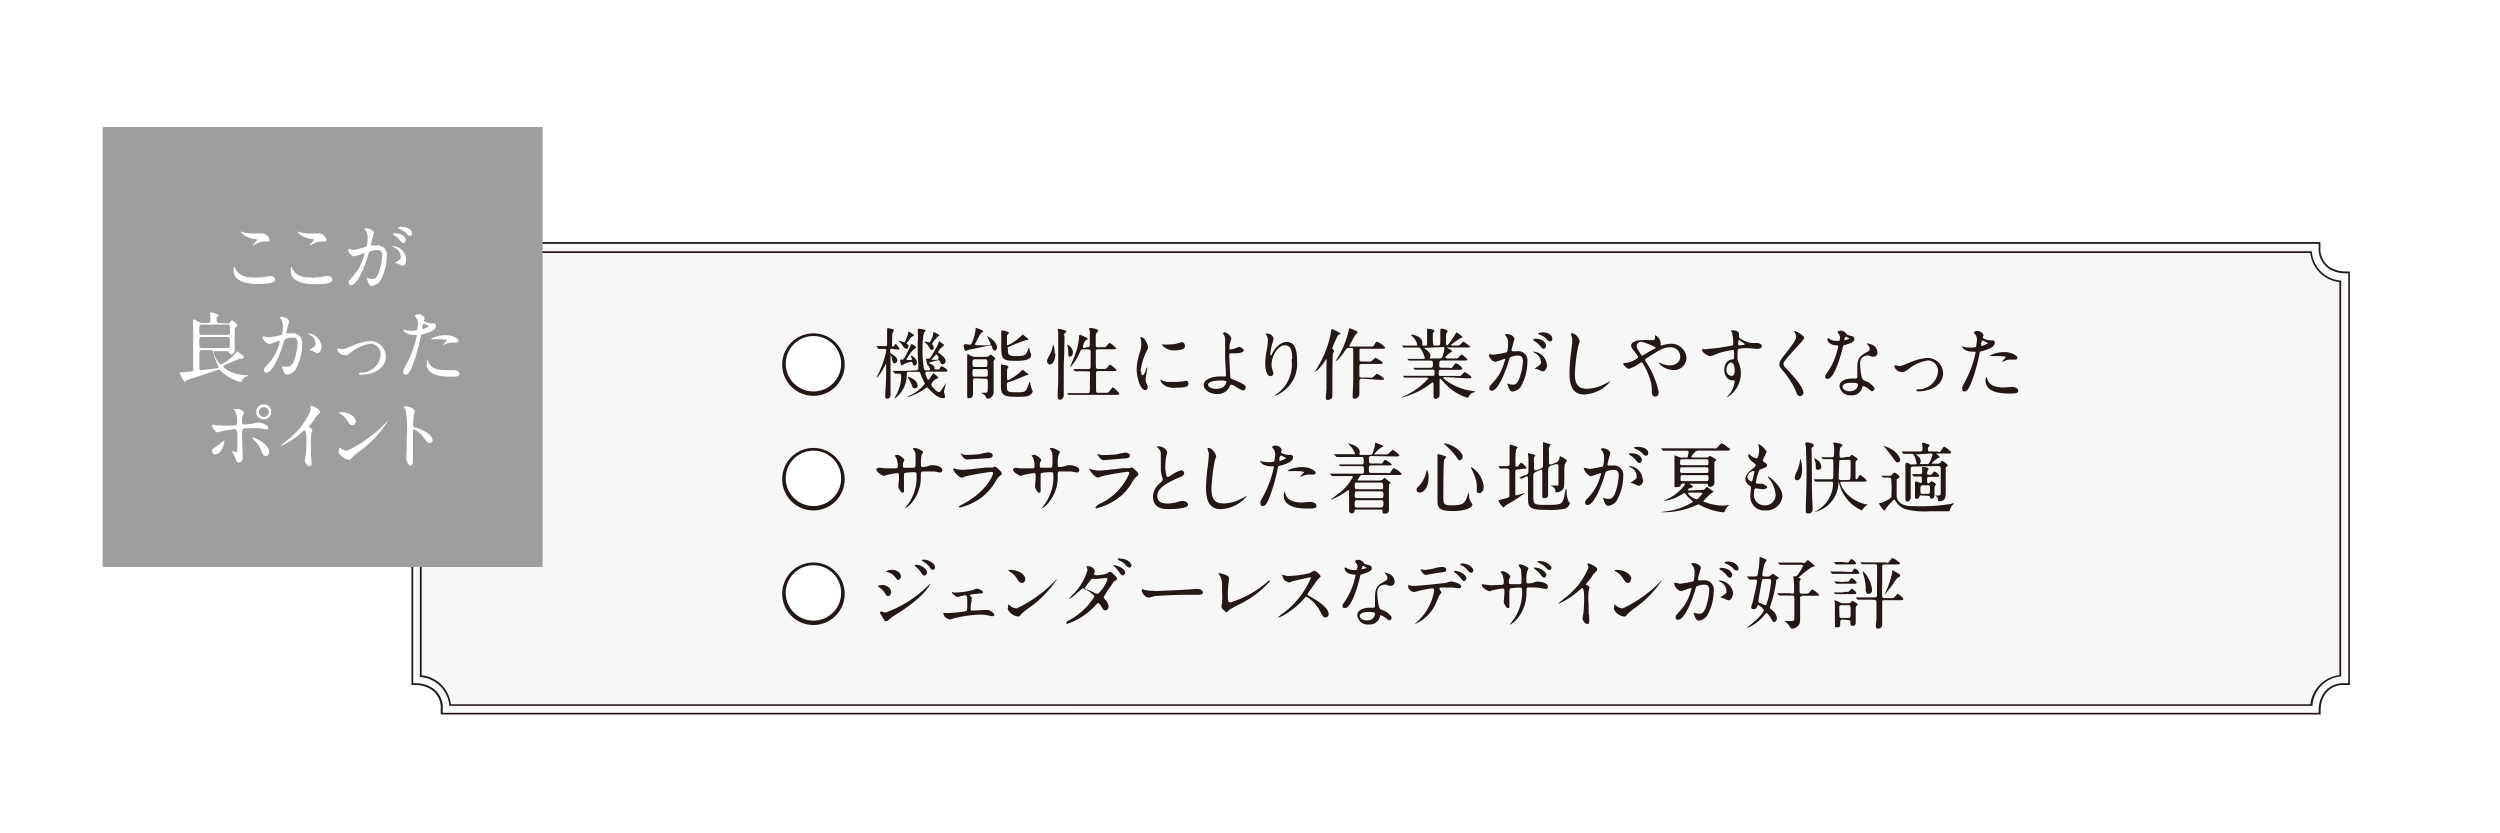
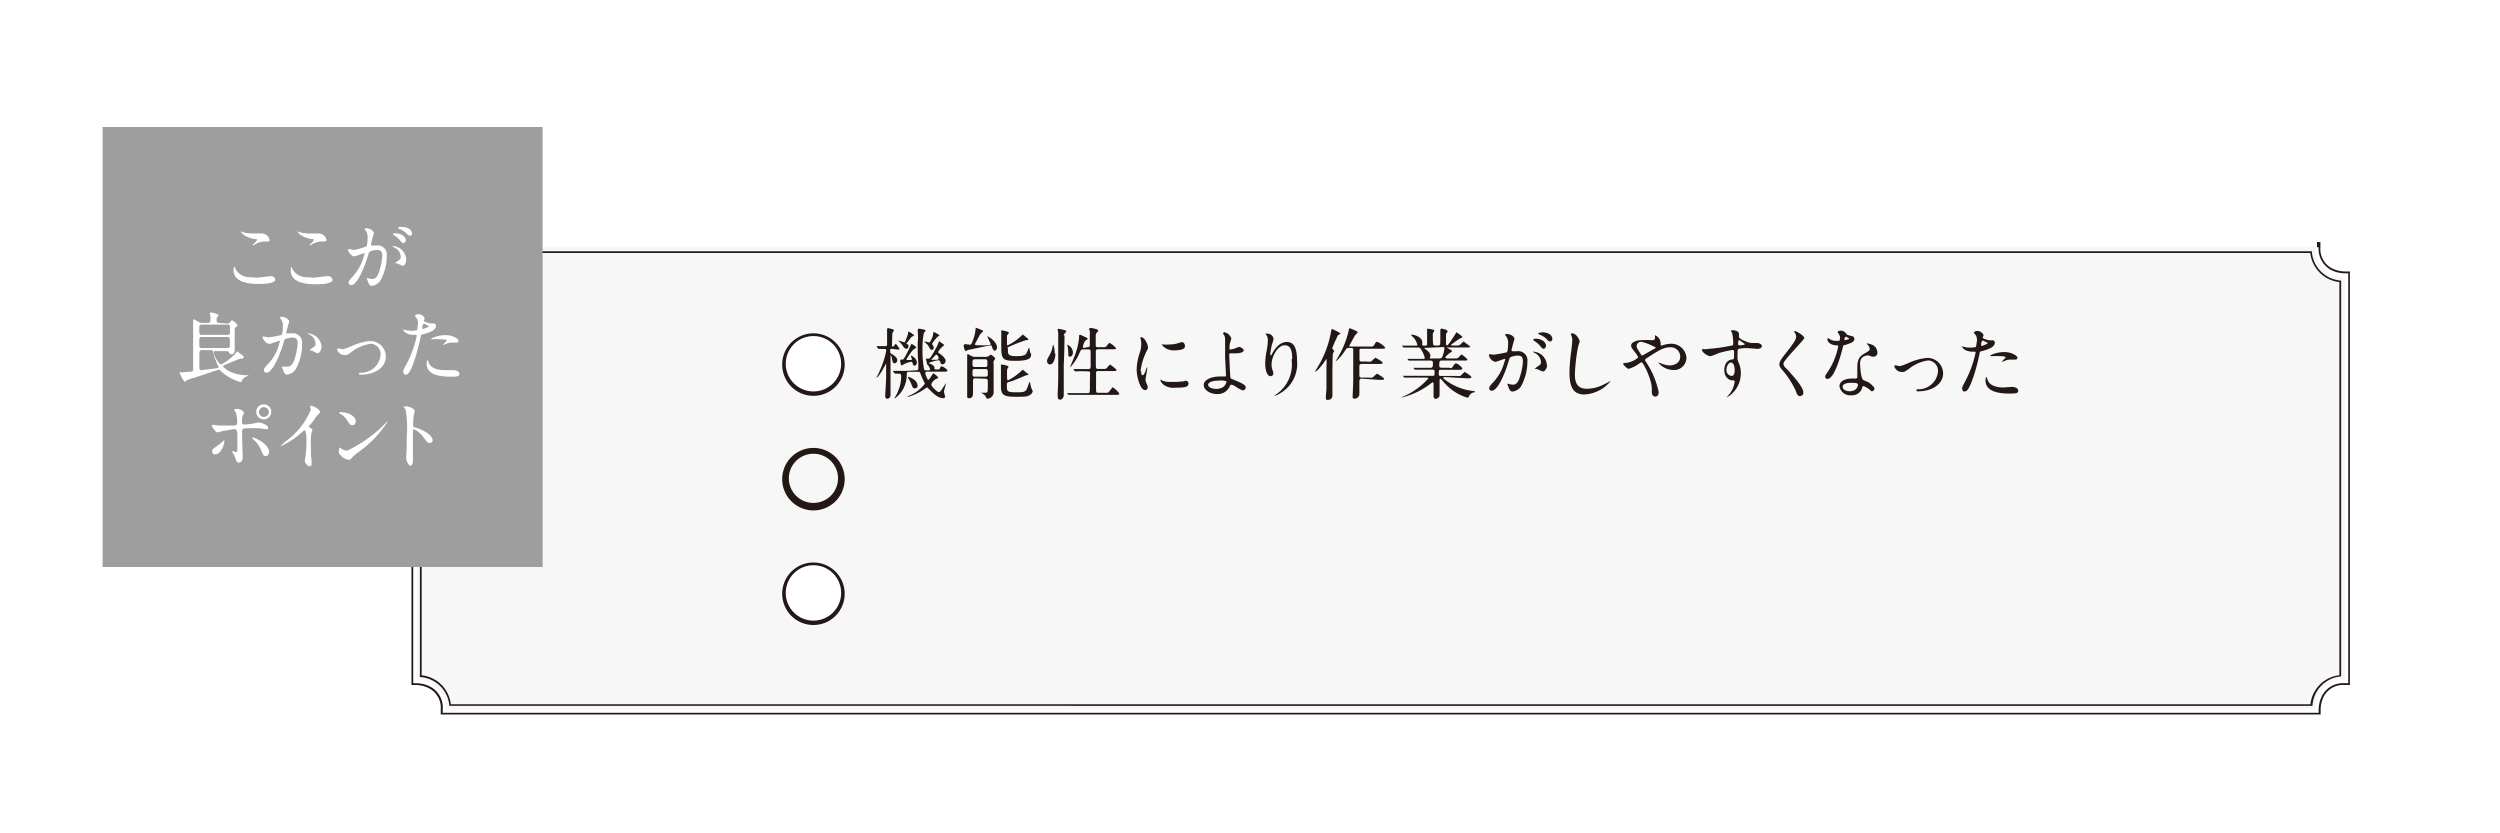
<svg xmlns="http://www.w3.org/2000/svg" viewBox="0 0 240 80">
  <defs>
    <style>.cls-1{fill:#fff;}.cls-2{fill:#f7f7f7;}.cls-3{fill:#231815;}.cls-4{fill:#9e9e9f;}</style>
  </defs>
  <title>uv_11_image_00</title>
  <g id="レイヤー_2" data-name="レイヤー 2">
    <g id="レイヤー_1-2" data-name="レイヤー 1">
      <rect class="cls-1" width="240" height="80" />
      <path class="cls-2" d="M42.81,23.74A2.78,2.78,0,0,1,40,26.58V65.26a2.78,2.78,0,0,1,2.84,2.83H222.26a2.77,2.77,0,0,1,2.83-2.83V26.58a2.77,2.77,0,0,1-2.83-2.84Z" />
-       <path class="cls-3" d="M42.39,23.74h.08a3,3,0,0,1-.34,1.34A2.26,2.26,0,0,1,40,26.24h-.33V65.59H40a2.94,2.94,0,0,1,1.34.35,2.24,2.24,0,0,1,1.16,2.16v.33H222.59V68.1h0a3,3,0,0,1,.35-1.35,2.27,2.27,0,0,1,2.16-1.16h.33V26.24h-.33a3,3,0,0,1-1.35-.34,2.29,2.29,0,0,1-1.16-2.16v-.33H42.48v.33h-.16v-.5H222.76v.5a2.09,2.09,0,0,0,1.07,2,2.9,2.9,0,0,0,1.27.32h.49V65.76h-.49a2.1,2.1,0,0,0-2,1.07,2.9,2.9,0,0,0-.32,1.27v.49H42.31V68.1a2.09,2.09,0,0,0-1.08-2A2.84,2.84,0,0,0,40,65.76h-.5V26.07H40A2.09,2.09,0,0,0,42,25a2.76,2.76,0,0,0,.33-1.26Z" />
+       <path class="cls-3" d="M42.39,23.74h.08a3,3,0,0,1-.34,1.34A2.26,2.26,0,0,1,40,26.24h-.33V65.59H40a2.94,2.94,0,0,1,1.34.35,2.24,2.24,0,0,1,1.16,2.16v.33H222.59V68.1h0a3,3,0,0,1,.35-1.35,2.27,2.27,0,0,1,2.16-1.16h.33V26.24h-.33a3,3,0,0,1-1.35-.34,2.29,2.29,0,0,1-1.16-2.16v-.33v.33h-.16v-.5H222.76v.5a2.09,2.09,0,0,0,1.07,2,2.9,2.9,0,0,0,1.27.32h.49V65.76h-.49a2.1,2.1,0,0,0-2,1.07,2.9,2.9,0,0,0-.32,1.27v.49H42.31V68.1a2.09,2.09,0,0,0-1.08-2A2.84,2.84,0,0,0,40,65.76h-.5V26.07H40A2.09,2.09,0,0,0,42,25a2.76,2.76,0,0,0,.33-1.26Z" />
      <path class="cls-3" d="M43.2,24.16h.08a3.16,3.16,0,0,1-2.88,2.89V27h.08v37.9h-.08v-.08a3.16,3.16,0,0,1,2.89,2.88H43.2v-.09H221.87v.09h-.08a3.16,3.16,0,0,1,2.88-2.89v.08h-.09V27h.09v.09a3.16,3.16,0,0,1-2.89-2.88h.08v.08H43.2v-.08h0v-.09H221.94v.08a3,3,0,0,0,2.74,2.73h.07V64.94h-.07A3,3,0,0,0,222,67.69v.07H43.13v-.07A3,3,0,0,0,40.38,65h-.07V26.9h.07a3,3,0,0,0,2.73-2.74v-.08h.08Z" />
      <rect class="cls-4" x="9.85" y="12.19" width="42.24" height="42.24" />
      <path class="cls-1" d="M37.83,22.39l-.13.07.11.11a2,2,0,0,1,.53.44c.24.28.3.33.4.33s.22-.17.22-.3S38.79,22.39,37.83,22.39Zm.65-.61c-.09,0-.27,0-.27.11l.1.07a2.24,2.24,0,0,1,.67.4c.15.17.23.27.39.27a.21.21,0,0,0,.19-.22C39.56,22.27,39.41,21.78,38.48,21.78ZM39,24.94a1.38,1.38,0,0,0-1.31-1.33l0,.05.18.11a1,1,0,0,1,.6.87c0,.2,0,.22-.3.43l-.3.21.24,0,.51.23C38.93,25.56,39,25,39,24.94Zm-5-.33c.15,0,.85-.3,1-.3l0,.06-.11.35a4.5,4.5,0,0,1-.92,1.7c-.45.49-.5.55-.5.71a.22.22,0,0,0,.24.24c.61,0,1.33-1.85,1.63-2.87a1.13,1.13,0,0,1,.12-.32,1.59,1.59,0,0,1,.72-.18c.22,0,.52,0,.52.56a5.56,5.56,0,0,1-.24,1.31c-.22.81-.49.91-.71.91a1.58,1.58,0,0,1-.38-.05l-.19-.05,0,0,.1.24c.09.26.16.52.44.52a1.16,1.16,0,0,0,.77-.46,4.83,4.83,0,0,0,.64-2.41.88.88,0,0,0-1-1l-.44,0-.08-.07c0-.14.28-1.1.28-1.11,0-.19-.29-.48-.79-.48l-.12.06s0,0,.13.17a1,1,0,0,1,.18.64s0,.8-.13.89A12.17,12.17,0,0,1,34,24l-.5-.1L33.4,24C33.4,24.13,33.75,24.61,34,24.61Zm-4.47,2a1.54,1.54,0,0,1-1.44-.75L28,25.61s-.09.08-.09.37c0,1.18,1.58,1.31,2.32,1.31.42,0,1.69,0,1.69-.44a.46.46,0,0,0-.49-.35s-1.18.16-1.41.16Zm-.71-4.32-.25-.07,0,0c0,.08.34.55,1.32.73.22,0,.24,0,.24.09s-.42.44-.42.51h0l.1,0a2,2,0,0,1,.95-.36c.52,0,.58,0,.58-.18a.79.79,0,0,0-.73-.6l-.6,0A4.42,4.42,0,0,1,28.86,22.32Zm-4.75,4.32a1.54,1.54,0,0,1-1.44-.75l-.12-.28s-.09.08-.09.37c0,1.18,1.58,1.31,2.32,1.31.42,0,1.69,0,1.69-.44A.46.46,0,0,0,26,26.5s-1.18.16-1.41.16Zm-.71-4.32-.25-.07,0,0c0,.08.34.55,1.32.73.22,0,.24,0,.24.09s-.42.44-.42.51h0l.1,0a2,2,0,0,1,.95-.36c.52,0,.58,0,.58-.18a.79.79,0,0,0-.73-.6l-.6,0A4.42,4.42,0,0,1,23.4,22.32Z" />
      <path class="cls-1" d="M41.06,34.57c-.06,0-.11.16-.11.34,0,.94,1,1.25,2.23,1.25.64,0,.92,0,.92-.26s-.35-.37-.6-.37l-.82,0c-.57,0-1.38-.14-1.54-.8Zm.33-2,.07,0,.25,0a3.32,3.32,0,0,1,.54,0c.11,0,.65,0,.65.12l-.39.42,0,0a1.2,1.2,0,0,0,.32-.1,1.26,1.26,0,0,1,.55-.12l.42,0c.06,0,.22,0,.22-.18s-.54-.54-1.25-.54S41.34,32.47,41.39,32.57Zm-.85-1.07c0-.18,0-.2.07-.35l.08-.09.49.24c0,.1-.57.3-.61.3Zm-1.83,4.13c0,.09,0,.33.21.33s.41,0,.93-1.56a20.94,20.94,0,0,0,.55-2.13c0-.14.06-.14.31-.21.5-.14,1.14-.35,1.14-.77a.22.22,0,0,0-.25-.24l-.24,0c-.07,0-.67-.13-.67-.27l.08-.23a.67.67,0,0,0-.6-.39c-.19,0-.34.09-.34.17l.21.28a1,1,0,0,1,.09.46l-.08.62a1.72,1.72,0,0,1-.53.06,2.65,2.65,0,0,1-.67-.08l-.17-.07,0,0a.71.71,0,0,0,.39.41,1.41,1.41,0,0,0,.67.13c.24,0,.27,0,.27.08A10.14,10.14,0,0,1,39,35C38.75,35.47,38.71,35.54,38.71,35.63Zm-5.59-1.54c.17,0,.22,0,.65-.32A3.81,3.81,0,0,1,35.61,33a1,1,0,0,1,.93,1,1.87,1.87,0,0,1-1.81,1.78c-.23,0-.26,0-.26.1s.11.09.19.09c1.16,0,2.38-.58,2.38-1.74a1.5,1.5,0,0,0-1.53-1.49,5.19,5.19,0,0,0-1.67.45c-.73.3-.81.33-1,.33l-.37-.07c-.06,0-.1,0-.1.12A.76.76,0,0,0,33.12,34.09Zm-2.25-.77A1.39,1.39,0,0,0,29.55,32L29.5,32l.18.11a1,1,0,0,1,.61.86c0,.21,0,.23-.31.44l-.29.21.24.05c.09,0,.43.23.51.23C30.76,33.94,30.87,33.41,30.87,33.32Zm-5-.31c.15,0,.85-.3,1-.3l0,.06-.1.36a4.47,4.47,0,0,1-.92,1.69c-.46.5-.51.56-.51.72a.23.23,0,0,0,.24.24c.61,0,1.34-1.85,1.64-2.87.07-.26.08-.29.11-.32a1.59,1.59,0,0,1,.72-.18c.22,0,.52,0,.52.56a6,6,0,0,1-.23,1.3c-.22.82-.5.92-.72.92a2.33,2.33,0,0,1-.38,0l-.19,0,0,0,.09.25c.09.24.16.52.45.52a1.16,1.16,0,0,0,.76-.46A4.77,4.77,0,0,0,29,33a.89.89,0,0,0-1-1l-.44,0L27.47,32c0-.14.29-1.1.29-1.11,0-.2-.29-.48-.8-.48l-.12.06s0,0,.13.17a1,1,0,0,1,.19.64s0,.79-.14.88a11.34,11.34,0,0,1-1.26.23l-.49-.1-.07.06C25.2,32.54,25.55,33,25.84,33Zm-5.63.6c.15,0,.18,0,.2.16a4.8,4.8,0,0,0,.29.87c0,.1.26.56.26.59s0,.1-.31.14l-1.37.17c-.14,0-.17-.11-.17-.19s0-1.3,0-1.39,0-.35.21-.35Zm-.88-1.46c-.23,0-.23-.11-.23-.5s0-.49.23-.49h2.5a.19.19,0,0,1,.22.22v.54a.2.2,0,0,1-.22.23Zm0,1.26c-.22,0-.23-.07-.23-.52s0-.54.23-.54h2.49c.21,0,.22.09.22.53s0,.53-.22.53ZM21,31c-.16,0-.2-.09-.2-.24l0-.24.19-.24c0-.16-.71-.29-.74-.29l-.11.07.06.25c0,.07,0,.34,0,.43s0,.26-.21.26h-.61a1,1,0,0,1-.51-.21c-.16-.12-.19-.12-.24-.12s-.09,0-.09.1,0,.88,0,1c0,.31,0,3.7,0,3.78s-.12.11-.23.13c-.42,0-.47.05-.6.05l-.29,0-.13,0-.05.05c0,.06.39.88.51.88l.18-.15a3.58,3.58,0,0,1,.69-.24c.37-.1,2.31-.78,2.38-.78s.1,0,.26.19a4.58,4.58,0,0,0,1.84,1c.08,0,.1,0,.14-.17s.36-.35.56-.43l.09-.06-.08,0a3.84,3.84,0,0,1-1.54-.27,2.14,2.14,0,0,1-.87-.58l.16-.13c.24-.09,1.37-.6,1.55-.61s.28,0,.28-.13,0-.1-.34-.36l-.24-.2h-.05l-.15.18a4.81,4.81,0,0,1-1.39,1.07c-.19,0-.71-.89-.71-1.13s.1-.15.17-.15h1.05c.06,0,.18,0,.23.09s.1.21.25.21a.34.34,0,0,0,.32-.36l0-.42c0-.26,0-.81,0-1.11,0-.56,0-.62.08-.68l.2-.19a1.13,1.13,0,0,0-.52-.49c-.07,0-.09,0-.21.18a.26.26,0,0,1-.27.12Z" />
      <path class="cls-1" d="M38.69,39.05v0a.86.86,0,0,1,.26.34,10.53,10.53,0,0,1,.09,2.63A16,16,0,0,1,39,43.79L39,44c0,.2.19.71.42.71s.22-.5.22-.69,0-.3,0-.38c0-.68,0-1.07,0-1.87,0-.55,0-.55.11-.55s.59.35.8.63c.5.65.52.68.71.68a.26.26,0,0,0,.27-.26c0-.57-1.16-1.11-1.62-1.22-.22-.05-.25-.07-.25-.24a8.93,8.93,0,0,1,.07-1l.09-.32c0-.24-.54-.48-.81-.48Zm-1.42,1.33,0,0a3.89,3.89,0,0,0-.35.33,12.67,12.67,0,0,1-3.6,2.56,1.18,1.18,0,0,1-.51-.17l-.23-.15-.07.4c0,.3.55.78,1,.78.11,0,.12,0,.27-.18a4.79,4.79,0,0,1,.73-.62A10.35,10.35,0,0,0,37.27,40.38Zm-3.12.06c0-.44-.63-.87-1.43-.87-.11,0-.17,0-.17.07l.07.07a1.65,1.65,0,0,1,.68.61c.25.38.32.5.53.5S34.15,40.67,34.15,40.44Zm-4.51.5c.14-.18.38-.45.51-.63a2,2,0,0,1,.51-.62l.06-.15c0-.28-.75-.6-.87-.6l-.07.06,0,.12.06.21a7.05,7.05,0,0,1-2.36,3c-.12.1-.33.27-.52.45l0,.05,0,0a7.91,7.91,0,0,0,2.13-1.43l.13-.09c.2,0,.2.79.2,1.06a12.77,12.77,0,0,1-.08,1.38l-.08.48c0,.2.26.53.47.53s.18-.26.18-.33,0-.54-.06-.63c0-.29,0-.7,0-.9a7,7,0,0,1,.05-1.33l.09-.3c0-.06,0-.09-.33-.27Zm-9.09,2.67.14,0c.5,0,.85-.91.85-1.27l0-.09-.15.12a7,7,0,0,1-.73.57c-.22.14-.29.21-.29.36A.3.3,0,0,0,20.55,43.61Zm4.95.17c.24,0,.34-.24.34-.41,0-.64-1.21-1.36-1.61-1.36l-.05,0a1.54,1.54,0,0,0,.3.32,2.71,2.71,0,0,1,.6.92C25.22,43.61,25.29,43.78,25.5,43.78Zm-2.26-2.24c0-.43.07-.43.71-.43.06,0,.61,0,.89,0,.11,0,.6.1.71.1s.19,0,.19-.15-.1-.19-.18-.24a1.54,1.54,0,0,0-.73-.26c-.08,0-.48.1-.58.11a5.58,5.58,0,0,1-.73.08c-.19,0-.29,0-.29-.27a1.82,1.82,0,0,1,.07-.58l.13-.25c0-.06-.18-.39-.7-.39-.18,0-.26.06-.26.08l.14.19a2.62,2.62,0,0,1,.16,1c0,.25-.07.31-.36.32l-1.21,0a2.42,2.42,0,0,1-.67-.07c-.09,0-.11,0-.14,0l-.05.07c0,.15.38.66.54.66l.3-.08c.44-.11,1.34-.24,1.39-.24s.22.13.22.49,0,1.16,0,1.51c0,.12-.05.21-.15.21l-.35-.1,0,0,0,.09a2.08,2.08,0,0,1,.28.53c.16.44.17.48.34.48.4,0,.4-.49.4-.61C23.28,43.5,23.24,41.9,23.24,41.54Zm2.09-2.46a.51.51,0,0,1,.48.48.46.46,0,0,1-.46.46.47.47,0,0,1-.49-.46A.49.49,0,0,1,25.33,39.08Zm0-.26a.71.71,0,0,0-.73.72.72.72,0,1,0,1.44,0A.7.7,0,0,0,25.35,38.82Z" />
      <path class="cls-3" d="M78.09,32.26v.3a2.36,2.36,0,1,0,2.36,2.36,2.36,2.36,0,0,0-2.36-2.36V32a3,3,0,1,1-3,3,3,3,0,0,1,3-3Z" />
      <circle class="cls-1" cx="78.09" cy="34.92" r="2.66" />
      <path class="cls-3" d="M190.71,36.19c-.06,0-.1.16-.1.33,0,.95,1,1.26,2.22,1.26.64,0,.92,0,.92-.26s-.34-.38-.6-.38l-.82.06c-.57,0-1.38-.15-1.54-.8Zm.34-2h.07l.24,0a5.17,5.17,0,0,1,.54,0c.12,0,.65,0,.65.12l-.39.42,0,0a1.64,1.64,0,0,0,.31-.09,1.27,1.27,0,0,1,.56-.12l.42,0c.06,0,.22,0,.22-.18s-.54-.54-1.26-.54S191,34.09,191.05,34.19Zm-.86-1.07c0-.18,0-.2.07-.35l.08-.09.49.24c0,.1-.57.3-.61.3Zm-1.82,4.13c0,.08,0,.33.2.33s.41,0,.93-1.56a18.93,18.93,0,0,0,.55-2.13c0-.14.06-.15.31-.21.5-.14,1.14-.36,1.14-.78a.22.22,0,0,0-.25-.23l-.23,0c-.08,0-.68-.13-.68-.27l.09-.23a.69.69,0,0,0-.61-.4c-.19,0-.33.1-.33.17l.21.28a1.05,1.05,0,0,1,.09.47l-.09.61a1.45,1.45,0,0,1-.53.07,2.71,2.71,0,0,1-.67-.08l-.17-.07,0,0a.71.71,0,0,0,.39.41,1.54,1.54,0,0,0,.67.13c.24,0,.27,0,.27.08a10.26,10.26,0,0,1-1,2.76C188.41,37.08,188.37,37.16,188.37,37.25Zm-5.75-1.54c.17,0,.22,0,.66-.32a3.79,3.79,0,0,1,1.83-.79,1,1,0,0,1,.94,1,1.87,1.87,0,0,1-1.81,1.77c-.23,0-.26,0-.26.11s.11.09.18.09c1.16,0,2.38-.59,2.38-1.74A1.5,1.5,0,0,0,185,34.36a5.28,5.28,0,0,0-1.67.44c-.72.3-.81.34-1,.34l-.37-.07c-.06,0-.1,0-.1.12A.76.76,0,0,0,182.62,35.71Zm-4.27,1.16c.05.12-.06.69-.79.69-.45,0-.67-.23-.67-.41,0-.4.67-.4.85-.4S178.31,36.75,178.35,36.87Zm.51.19c.11,0,.45.19.65.37s.16.12.24.12.2-.13.2-.26-.44-.52-.59-.6l-.49-.21c-.23-.16-.3-1.32-.3-1.51a.88.88,0,0,1,.18-.63.9.9,0,0,1,.55-.22c.09,0,.12,0,.4.12l.18,0a.36.36,0,0,0,.35-.39.82.82,0,0,0-.55-.77,2.31,2.31,0,0,0-.44-.12l-.06,0,.1.12a.66.66,0,0,1,.21.39c0,.19-.05.21-.52.48-.63.36-.67.76-.67,1.59,0,.1,0,.61,0,.72l-.11.08h-.39c-.67,0-1.21.25-1.21.74a1.05,1.05,0,0,0,1.14.87,1,1,0,0,0,1.06-.82Zm-1.8-4.41v0s0-.33.18-.33l.3.19C177.53,32.57,177.08,32.67,177.06,32.65Zm-.47.07-.33,0a1,1,0,0,1-.58-.16c-.15-.09-.17-.09-.2-.09l-.06.09s0,.53.89.6c.11,0,.16,0,.16.09a6.64,6.64,0,0,1-1,2.44c-.23.33-.25.36-.25.47a.2.2,0,0,0,.23.21c.69,0,1.34-2.54,1.43-2.91s.07-.29.14-.31c.61-.18,1-.32,1-.6s-.28-.29-.43-.33-.3-.09-.33-.15a.64.64,0,0,0-.55-.33c-.15,0-.3.07-.3.16l.14.21a.6.6,0,0,1,.1.33Zm-4.34-.93,0,.09a.72.72,0,0,1,.18.44c0,.28-.27.67-1,1.6-.51.63-.61.86-.61,1.06s.06.27.3.56a8.66,8.66,0,0,1,1.24,1.9c.16.44.21.58.44.58a.31.31,0,0,0,.32-.35c0-.52-1-1.62-1.69-2.35a.6.6,0,0,1-.22-.41c0-.33,2-2.27,2-2.47s-.74-.66-.92-.66ZM166.43,35a1.26,1.26,0,0,1,.1.52c0,.12,0,.57-.3.57a.55.55,0,0,1-.49-.6c0-.38.24-.69.43-.69A.32.32,0,0,1,166.43,35Zm.51-2.37.57.39c0,.12-.48.13-.51.13s-.14,0-.14-.14S166.89,32.64,166.94,32.63Zm-3.54.87,0,.08c0,.31.63.62.79.62a6,6,0,0,0,.8-.3,9.16,9.16,0,0,1,1.33-.3c.15,0,.15,0,.15.45s0,.43-.21.46c-.73.11-.73.94-.73,1,0,.6.37,1,.77,1l.16,0,.07.11a2.37,2.37,0,0,1-.42,1.1l-.36.45,0,0a2.67,2.67,0,0,0,1.37-2.38,2.37,2.37,0,0,0-.22-1,1,1,0,0,1-.1-.49c0-.66,0-.76.12-.81a3.49,3.49,0,0,1,.81-.07c.14,0,.84.07,1,.07s.41-.07.41-.27-.33-.29-.43-.29l-.45,0a1.69,1.69,0,0,1-.66-.15c-.45-.19-.66-.3-.66-.47l0-.24c0-.24-.3-.37-.63-.37l-.15.05.12.21a4.46,4.46,0,0,1,.11,1c0,.2,0,.2-.44.27a14.79,14.79,0,0,1-2,.26C163.84,33.56,163.48,33.51,163.4,33.5Zm-5.73-.66a4.88,4.88,0,0,1,1.05.4c.21.09.23.11.23.14l-.11.1c-.25.12-.79.43-1,.56l-.18.09c-.06,0-.07,0-.2-.22-.31-.48-.34-.53-.34-.68A.41.41,0,0,1,157.67,32.84Zm-1.78,2-.07.08c0,.09.39.49.53.49a3.22,3.22,0,0,0,.93-.45,1.82,1.82,0,0,1,.32-.19l.1.09a6.79,6.79,0,0,1,.79,1.86,2.81,2.81,0,0,1,.08.91c0,.22.1.44.33.44s.33-.16.33-.45A8.3,8.3,0,0,0,158,34.72a.36.36,0,0,1-.08-.18s0-.06.23-.2c1.18-.76,1.57-1,2.2-1a.9.9,0,0,1,.95.91c0,.63-.63.83-1,.83a2.07,2.07,0,0,1-.74-.16l-.31-.11-.05,0a1.89,1.89,0,0,0,1.4.71,1.19,1.19,0,0,0,1.3-1.17A1.45,1.45,0,0,0,160.43,33a2.65,2.65,0,0,0-.73.12l-.23.06-.05-.06,0-.22a.87.87,0,0,0-.54-.72l0,0,0,.26a.19.19,0,0,1-.21.21,1.52,1.52,0,0,1-.28,0,6.38,6.38,0,0,0-.7,0c-.7,0-1.1.26-1.1.5s.06.24.56.92l.12.24a2.09,2.09,0,0,1-1.18.53Zm-5-2.85-.1.07.08.21a1,1,0,0,1,.07.36c0,.21-.07.83-.1,1.08a16.3,16.3,0,0,0-.17,2.08c0,1.51.46,2.08,1.44,2.08a3.48,3.48,0,0,0,2.52-1.3l0,0s-.6.31-.71.36a3.64,3.64,0,0,1-1.58.39c-1,0-1.15-.67-1.15-1.43a17.3,17.3,0,0,1,.32-2.67l.14-.42C151.64,32.57,151.31,32,150.92,32Zm-3.6.55-.13.06.11.12a2,2,0,0,1,.54.44c.23.28.29.32.39.32s.22-.16.22-.29S148.28,32.51,147.32,32.51Zm.65-.61c-.09,0-.27,0-.27.1l.1.08a2,2,0,0,1,.67.4c.15.17.23.27.39.27a.21.21,0,0,0,.19-.22C149.05,32.39,148.9,31.9,148,31.9Zm.56,3.16a1.37,1.37,0,0,0-1.31-1.33l-.05,0,.18.12a1,1,0,0,1,.61.86c0,.2,0,.23-.31.44l-.3.21.25.05.51.22C148.42,35.67,148.53,35.15,148.53,35.06Zm-5-.34c.15,0,.85-.3,1-.3l0,.06-.11.35a4.41,4.41,0,0,1-.92,1.7c-.45.49-.5.55-.5.71a.22.22,0,0,0,.24.24c.61,0,1.33-1.84,1.63-2.87a1.13,1.13,0,0,1,.12-.32,1.59,1.59,0,0,1,.72-.18c.22,0,.52,0,.52.56a5.56,5.56,0,0,1-.24,1.31c-.21.81-.49.92-.71.92a1.88,1.88,0,0,1-.38-.06l-.19-.05,0,0,.1.25c.09.25.17.52.44.52a1.16,1.16,0,0,0,.77-.46,4.89,4.89,0,0,0,.64-2.41.88.88,0,0,0-1-1l-.45,0-.08-.06c0-.15.29-1.11.29-1.11,0-.2-.3-.49-.8-.49l-.12.07s0,0,.13.17a1,1,0,0,1,.18.64s0,.79-.13.88a11.81,11.81,0,0,1-1.26.23L143,34l-.06.06C142.9,34.25,143.24,34.72,143.53,34.72Zm-5-1.43c.13,0,.16,0,.16.1a2.34,2.34,0,0,1-.14.68c-.08.25-.13.31-.35.31h-.83l-.08,0v-.06a.41.41,0,0,0,.06-.19c0-.17-.1-.37-.46-.63l-.16-.13.06,0Zm2.35,3c.25,0,.4,0,.4-.11s-.57-.49-.64-.49-.35.34-.42.37a1.53,1.53,0,0,1-.36,0h-1.53c-.18,0-.18-.09-.18-.18,0-.35,0-.41.19-.41H140c.24,0,.38,0,.38-.12s-.45-.49-.58-.49-.11,0-.32.29-.15.12-.48.12h-.62c-.21,0-.21-.11-.21-.3s0-.39.23-.39h2.09c.35,0,.38,0,.38-.09s-.54-.5-.57-.5l-.33.34c-.06.05-.1.05-.41.05h-.68l-.14-.07c0-.09.33-.39.5-.49s.14-.08.14-.13,0-.09-.28-.23-.16-.1-.16-.13l.08,0h1.72c.25,0,.4,0,.4-.1l-.64-.48-.34.32c-.07.06-.15.07-.44.07h-.36l-.09-.05.64-.47.31-.19c.16-.06.17-.06.17-.12s-.55-.44-.57-.44,0,0-.13.21-.66,1.06-.79,1.06l-.08-.11c0-.39,0-.42,0-.85a.34.34,0,0,1,.08-.27c.07-.09.08-.1.08-.13l-.12-.14a2.8,2.8,0,0,0-.51-.13l-.08.1,0,.17c0,.13,0,.51,0,.71,0,.59,0,.65-.22.65h-.27c-.21,0-.23,0-.23-1a.38.38,0,0,1,.07-.28l.08-.12c0-.17-.61-.21-.63-.21s-.07,0-.07.09l0,.45c0,.21,0,.74,0,.88s0,.2-.16.2h-.23l-.08-.06,0-.11a.44.44,0,0,0,0-.18c0-.49-.81-.71-1-.71l-.07.05.31.31a2,2,0,0,1,.3.61c0,.09-.05.09-.16.09-.43,0-.82,0-1,0l-.33,0h0l0,0,.15.18.06,0h.17c.14,0,.64,0,.94,0h.19c.14,0,.24,0,.39.27a3,3,0,0,1,.31.76l-.09.06h-.27l-1,0-.33,0,0,0,0,0,.14.17.07,0h.15c.27,0,.78,0,1,0h.91c.19,0,.19.16.19.32s0,.37-.22.37H137l-1,0-.33,0,0,0,0,0,.15.18.07,0,.2,0c.17,0,.62,0,.9,0h.54c.18,0,.19.09.19.17,0,.36,0,.42-.16.42H136l-1,0-.33,0,0,0,0,0,.15.17.06,0,.21,0H137l.13.07a6.84,6.84,0,0,1-2.47,1.77l-.16.09,0,0a7.48,7.48,0,0,0,2.88-1.38l.18-.11.06.09v.64c0,.11,0,.67,0,.69s.08.18.17.18a.43.43,0,0,0,.33-.15c.08-.08.08-.14.08-.41s0-.85,0-1v-.3l.07-.09s0,0,.22.22a4.87,4.87,0,0,0,2.06,1.51l.37.12.1-.14a.7.7,0,0,1,.4-.37c.12,0,.16,0,.16-.09s0,0-.2-.06a5.37,5.37,0,0,1-2.55-1c-.24-.18-.27-.19-.27-.26s.09-.07.19-.07Zm-8.37.15c.25,0,.4,0,.4-.1s-.66-.5-.7-.5l-.42.38a1.59,1.59,0,0,1-.37,0h-.68c-.16,0-.21-.09-.21-.2v-.87c0-.08,0-.24.21-.24h1.62c.26,0,.41,0,.41-.11s-.66-.49-.71-.49l-.41.37a1.64,1.64,0,0,1-.37,0h-.53c-.21,0-.21-.13-.21-.26s0-.61,0-.76,0-.21.2-.21h1.86c.26,0,.41,0,.41-.11a2,2,0,0,0-.78-.56c-.1,0-.15.09-.27.29s-.17.17-.44.17h-1.8c-.1,0-.16,0-.16-.06l.26-.49c.3-.54.33-.6.46-.7l.09-.12c0-.08-.34-.22-.48-.28l-.29-.12-.07.11a8.79,8.79,0,0,1-.92,2.45c-.06.11-.37.62-.37.65l0,0a4.1,4.1,0,0,0,.88-1c.2-.28.21-.31.34-.31h.29c.19,0,.19.1.19.24,0,.74,0,2.2,0,2.91,0,.19-.06,1.51-.06,1.57s0,.15.19.15a.45.45,0,0,0,.46-.43c0-.14,0-.53,0-.62s0-.45,0-.56,0-.31.21-.31Zm-6.23-.8c.2,0,.72-.68.88-.92s.2-.3.21-.3a3.29,3.29,0,0,1,0,.67c0,.45,0,.88,0,2.17,0,.12-.06.72-.06.86s0,.24.16.24c.47,0,.47-.35.47-.46s0-1.34,0-1.58,0-2.22.06-2.44l.12-.21-.09-.12-.11-.13a9,9,0,0,1,.43-1c.1-.24.11-.27.19-.31s.17-.08.17-.13-.76-.43-.82-.43l-.06.14a9.71,9.71,0,0,1-1.31,3.53l-.26.43Zm-2.26-1.16a3.47,3.47,0,0,1-1.45,3.33c-.18.13-.19.14-.19.17l0,0a2,2,0,0,0,.54-.25,3.26,3.26,0,0,0,1.63-3.11c0-1.57-.5-1.82-1-1.82-.79,0-1.3.94-1.39,1.11s-.09.19-.13.19l-.06-.11a9.22,9.22,0,0,1,.16-.93,3.47,3.47,0,0,0,.16-.55.58.58,0,0,0-.58-.51.34.34,0,0,0-.2,0l.13.2a.85.85,0,0,1,.1.47,5,5,0,0,1-.12,1,7.21,7.21,0,0,0-.13,1.19c0,.59.16,1.22.51,1.22a.25.25,0,0,0,.27-.27.79.79,0,0,0-.07-.29,1.5,1.5,0,0,1-.1-.55c0-.8.61-1.85,1.24-1.85C123.9,33.13,124.05,33.63,124.05,34.46Zm-6.28,2.2c0,.06-.12.62-.94.62-.54,0-.79-.23-.79-.37,0-.41.91-.42,1-.42C117.35,36.49,117.74,36.56,117.77,36.66Zm-.23-4.77-.07,0,0,.09a.81.81,0,0,1,.2.45c0,.26,0,1.79,0,1.85s.08,1.44.08,1.63,0,.18-.16.18l-.39,0c-.86,0-1.58.32-1.58.81s.6.88,1.29.88a1.25,1.25,0,0,0,1.17-.67c.09-.21.11-.23.18-.23a1,1,0,0,1,.43.19,2.71,2.71,0,0,0,.69.36.29.29,0,0,0,.27-.3c0-.24-.49-.45-1-.66s-.44-.18-.47-.3-.11-2-.11-2.1,0-.19.08-.2h.51c.62,0,.8-.18.8-.29s-.28-.33-.47-.33l-.5.19a1.64,1.64,0,0,1-.31.06c-.09,0-.09,0-.09-.12s0-.32.06-.52l.12-.41A.91.91,0,0,0,117.54,31.89Zm-3.78,4.66-.66.06c-.19,0-.46,0-.65,0a1.85,1.85,0,0,1-.8-.12l-.18-.11,0,.08c0,.14.19.33.23.37a1.54,1.54,0,0,0,1.17.34c1,0,1.28-.09,1.28-.38C114.11,36.72,114.05,36.55,113.76,36.55Zm-.32-3.72c-.08,0-.1,0-.32.08a3,3,0,0,1-.83.11,2.37,2.37,0,0,1-.51,0l-.21,0,0,0a1.45,1.45,0,0,0,1.31.56c.09,0,.93,0,.93-.37A.37.37,0,0,0,113.44,32.83Zm-3.89,2.78a5.92,5.92,0,0,1,.58-1.94c.14-.26.14-.26.14-.35,0-.27-.31-1-.66-1l-.06,0,0,.13a2,2,0,0,1,.07.54,2.53,2.53,0,0,1-.13.78,5.49,5.49,0,0,0-.31,1.63c0,.72.34,2,.81,2a.25.25,0,0,0,.25-.26.91.91,0,0,0-.09-.33,1.12,1.12,0,0,1-.12-.39c0-.18.17-1,.17-1.14l0-.09s-.06.06-.1.19c-.17.47-.24.59-.36.59S109.55,35.83,109.55,35.61Zm-5.4-2.26s-.13,0-.13-.1.13-.54.28-.63.18-.12.18-.17-.72-.37-.74-.37l-.09.07,0,.25a6.57,6.57,0,0,1-.47,1.83c-.06.17-.42,1-.42,1l0,0,.07-.06a4.24,4.24,0,0,0,.83-1.27c.17-.37.19-.41.38-.41h.48c.24,0,.24.1.24.26s0,.32,0,1.36c0,.12,0,.27-.22.27l-1.08,0-.34,0h0l0,.05.14.17.07,0h.16a7.16,7.16,0,0,1,.83,0c.29,0,.33,0,.37.06s0,.18,0,1.29c0,.69,0,.74-.24.74h-.63l-1,0-.33,0,0,0,0,0,.15.17.06,0,.16,0c.08,0,.29,0,1,0h3.24c.25,0,.41,0,.41-.11s-.55-.62-.65-.62l-.36.46c-.08.07-.15.07-.39.07h-.59c-.24,0-.24,0-.24-.59,0-.12,0-1.31,0-1.38a.2.2,0,0,1,.22-.12h1.34c.25,0,.41,0,.41-.09s-.6-.54-.65-.54l-.27.33c-.1.1-.19.1-.47.1h-.36c-.24,0-.24-.08-.24-.51,0-.1,0-1.2,0-1.27a.21.21,0,0,1,.21-.11h1.33c.24,0,.41,0,.41-.09a2,2,0,0,0-.65-.53l-.2.21c-.13.21-.16.21-.49.21h-.4c-.1,0-.2,0-.22-.14v-.68c0-.42,0-.49.13-.59l.12-.17-.1-.13a5.65,5.65,0,0,0-.66-.15l-.14.09.08.23a1.44,1.44,0,0,1,0,.37c0,.12,0,.76,0,.91s0,.26-.24.26Zm-2.83.57c0-.31-.08-.88-.18-.88l0,0a2.71,2.71,0,0,1-.29.94c-.23.41-.27.48-.27.62a.31.31,0,0,0,.27.34C101.12,35,101.32,34.44,101.32,33.92Zm.87-1.73a.28.28,0,0,1,.12-.26l.12-.17-.05-.08a4.79,4.79,0,0,0-.72-.17l-.07.06.06.31c0,.4,0,2.89,0,3.49,0,.78,0,1.56-.05,2.2l0,.41c0,.31.13.34.24.34s.34-.13.34-.44c0-.07,0-.44,0-.53V35C102.16,34.52,102.2,32.57,102.19,32.19ZM103,33.8a.85.85,0,0,0-.56-.72l0,0,.06.21a4.66,4.66,0,0,1,.06.72c0,.08,0,.23.13.23S103,34.17,103,33.8Zm-4.27,2.13-.55-.44-.33.3a5.15,5.15,0,0,1-1.1.73l-.06-.09a7.71,7.71,0,0,1,0-1l.13-.2c0-.16-.62-.23-.64-.23l-.09,0,0,.24v1.85c0,.82.27,1,1.38,1,.91,0,1.19,0,1.42-.19a.47.47,0,0,0,.25-.35L99,37.22a2.06,2.06,0,0,1-.1-.48l-.06-.09s0,0-.09.21c-.25.8-.33.8-1.21.8s-.88-.09-.88-.68c0-.24,0-.26.34-.35s1.48-.6,1.5-.6S98.75,36,98.75,35.93Zm-2-2.59.27-.11a15.2,15.2,0,0,1,1.51-.58c.16,0,.21,0,.21-.11l-.53-.43-.28.26a4.81,4.81,0,0,1-1.18.78c-.06,0-.06,0-.06-.3,0-.09,0-.58,0-.64l.19-.25c0-.15-.66-.24-.68-.24l-.06,0,0,.24c0,.18,0,1,0,1.22,0,1.25.08,1.46,1.29,1.46.48,0,1.56,0,1.56-.49L99,34a.67.67,0,0,1-.13-.29l-.06-.34-.09.11a2.13,2.13,0,0,1-.15.37c-.09.18-.17.34-1,.34s-.81-.21-.81-.67Zm-1.66-.29c0,.06,0,.06-.27.09s-.79,0-1.09,0l-.14-.07.54-1,.27-.25c0-.09-.1-.13-.26-.19l-.46-.18s0,0,0,.14a4.25,4.25,0,0,1-.32,1.23c-.07.2-.1.27-.25.27l-.47-.06-.11.12c0,.11.08.55.22.55l.17-.1.45-.09c.28-.06,1.69-.36,1.74-.36s.1,0,.13.12c.09.25.14.39.27.39s.22-.15.22-.32c0-.54-.84-1.06-.94-1.06l0,0S95.11,33,95.11,33.05Zm-1.47,3.11c-.24,0-.24-.09-.24-.38s0-.35.24-.35h1c.23,0,.23.06.23.5,0,.22-.11.23-.23.23Zm1,.2c.23,0,.23.07.23.49,0,.81,0,.85-.24.85l-.4,0,0,0,.27.18a.54.54,0,0,1,.21.3l.09.1a.65.65,0,0,0,.63-.72c0-.23,0-1.28,0-1.49s0-1.13,0-1.14a.64.64,0,0,1,0-.26l.15-.23c0-.13-.4-.4-.44-.4l-.2.16-.21.06H93.6a.64.64,0,0,1-.29-.06C93,34.06,93,34,92.9,34l-.05.05c0,.09,0,.48,0,.58s0,.48,0,1.09,0,1.32,0,1.85l0,.47c0,.08,0,.19.18.19.38,0,.38-.36.38-.51v-1.2c0-.2.14-.2.22-.2Zm-1-1.13c-.24,0-.24-.1-.24-.34s0-.4.22-.4h1c.21,0,.21.12.21.3,0,.43,0,.44-.24.44ZM87,33l.48-.63.27-.16c0-.1-.53-.4-.55-.4l0,.06a2.18,2.18,0,0,1-.1.39c-.21.6-.24.6-.29.6l-.58-.18,0,0,.08.1a1.58,1.58,0,0,1,.33.38c.15.23.24.32.38.32a.2.2,0,0,0,.19-.21l0-.17Zm1.07,4c0-.57-.82-.82-.91-.82l0,0,0,.09a2.52,2.52,0,0,1,.34.64c.12.3.15.37.3.37A.28.28,0,0,0,88.11,37Zm1.17-4.13-.09,0a.86.86,0,0,0-.33-.07l-.11,0,.07.07a1.06,1.06,0,0,1,.36.37c.18.32.2.35.32.35a.19.19,0,0,0,.18-.2.48.48,0,0,0-.12-.29L89.48,33a3.82,3.82,0,0,1,.56-.7c.12-.06.14-.06.14-.11s-.52-.33-.58-.33l0,0,0,.1A2,2,0,0,1,89.28,32.83Zm-1.75,1.69-.41,0L87,34.5s0,0,.19-.29.49-.71.64-.73l.12-.1c0-.14-.44-.37-.44-.37l-.07.1-.14.33c-.53,1.08-.58,1.08-.67,1.08l-.21,0,0,0s0,.32.07.48l.09.1.08-.07a2.24,2.24,0,0,1,.86-.3l.09.1c0,.11.06.27.18.27s.23-.15.23-.3c0-.38-.49-.67-.56-.67l0,0C87.4,34.29,87.61,34.41,87.53,34.52Zm-1.3-1c.13,0,.15,0,.15-.08S86,33,86,33l-.1.09c-.1.15-.11.18-.15.18s-.12,0-.12-.1L85.66,32l.16-.28c0-.07-.07-.1-.19-.13l-.39-.1-.08.08,0,.38c0,.07,0,1,0,1.11s0,.17-.21.17l-.78,0,0,0,0,.07.12.15.07.05.52,0c.1,0,.2,0,.2.14a7.89,7.89,0,0,1-.65,2c0,.09-.31.6-.31.61l0,0c.13,0,.43-.42.56-.66s.38-.68.39-.68,0,0,0,.14c0,.27,0,1,0,1.23s-.09,1.54-.09,1.76a.21.21,0,0,0,.21.24.34.34,0,0,0,.3-.37c0-.18,0-1.26,0-1.5s0-1.82,0-2.16l0-.15c.06,0,.12.19.15.38s.07.4.24.4a.29.29,0,0,0,.26-.29c0-.28-.3-.47-.59-.64-.09-.06-.09-.08-.09-.27s0-.19.18-.19Zm3.89.89-.06.09c-.07,0-.36,0-.52,0l-.11,0,.45-.48C90,34,90.09,34.27,90.12,34.37Zm-3,1.15c-.26,0-.55,0-1,0l-.34,0,0,0,0,.06.12.15.08.06.37,0c.2,0,.2.16.2.24a3.35,3.35,0,0,1-.31,1.46c0,.11-.32.61-.32.65l0,.05A2.82,2.82,0,0,0,87.05,36c0-.25,0-.31.25-.31h.8a.25.25,0,0,1,.24.09c0,.06.16.43.2.52s.25.52.25.54a3.61,3.61,0,0,1-1.6,1.18l-.08.08.06,0a4.81,4.81,0,0,0,1.39-.63l.44-.29s0,0,.2.19.76.85,1.33.85c.08,0,.2,0,.2-.16l-.11-.43c0-.14.21-.84.21-.87l0,0s0,0-.17.24c-.29.48-.4.64-.54.64s-.71-.52-.71-.71.31-.53.5-.56l.16-.09c0-.13-.45-.45-.48-.45s-.36.63-.48.63,0,0-.11-.15c-.16-.38-.17-.42-.17-.5s.1-.13.15-.13h1.75c.07,0,.22,0,.22-.12s-.46-.39-.54-.39-.09,0-.18.18-.15.12-.21.12h-.23l-.08-.05v-.11c0-.12-.13-.29-.43-.39l-.13-.07a3.21,3.21,0,0,1,1-.27l.11.13c0,.07.06.27.21.27a.34.34,0,0,0,.31-.33c0-.29-.43-.6-.56-.69s-.17-.12-.17-.17a2,2,0,0,1,.37-.46l.24-.21-.47-.35s-.06,0-.1.14a2.33,2.33,0,0,1-.24.52c-.56,1-.57,1-.74,1l-.23,0,0,0,.11.45L89,35c.1,0,.3.38.3.48l-.1.08h-.3a.18.18,0,0,1-.19-.12,9.5,9.5,0,0,1-.15-1.9,7.68,7.68,0,0,1,.13-1.57l.18-.22c0-.11-.58-.2-.69-.2l-.08.09,0,.15a5.74,5.74,0,0,1,0,1.13c0,1,0,1.24.06,2l0,.43a.19.19,0,0,1-.22.2Z" />
      <path class="cls-3" d="M78.09,43.26v.3a2.36,2.36,0,1,0,2.36,2.36,2.36,2.36,0,0,0-2.36-2.36V43a3,3,0,1,1-3,3,3,3,0,0,1,3-3Z" />
-       <circle class="cls-1" cx="78.09" cy="45.92" r="2.66" />
-       <path class="cls-3" d="M180.73,45.79l.06.05.49,0c.18,0,.28,0,.28.25a10.33,10.33,0,0,1,0,1.68,3.6,3.6,0,0,1-1,.52c-.13,0-.16,0-.16.07s.37.63.49.63.05,0,.21-.24a6.69,6.69,0,0,1,.75-.82l.24.33a1.7,1.7,0,0,0,.9.64,7.65,7.65,0,0,0,2.34.18c.13,0,1.72,0,1.78,0s.07-.08.11-.24a1.46,1.46,0,0,1,.31-.45l.08-.11,0,0-.34.1a17.67,17.67,0,0,1-3.5.21c-.46,0-1.24,0-1.58-.58a1,1,0,0,1-.11-.57c0-.14,0-1.31,0-1.37s.05-.08.21-.18l.07-.11c0-.12-.4-.41-.48-.41s-.13.06-.24.19a.24.24,0,0,1-.21.11l-.85,0h0l0,0Zm.62-2.79a2.89,2.89,0,0,0-.55-.2l0,0,.19.2c.07.09.57.72.7.91.31.44.34.48.48.48a.25.25,0,0,0,.25-.27C182.39,44,182.24,43.43,181.35,43Zm3.73,3.59c.2,0,.2.08.2.39s0,.43-.2.43h-.51c-.21,0-.21-.08-.21-.38s0-.44.21-.44Zm.28-3.05c.12,0,.15,0,.15.1a1.94,1.94,0,0,1-.23.67c-.13.24-.16.24-.28.24h-.63l-.08,0,.06-.09a.65.65,0,0,0,.05-.22.74.74,0,0,0-.33-.5c-.12-.09-.14-.09-.14-.12l.13,0Zm-.27,4.06c.12,0,.14,0,.18.13s.06.14.15.14.29,0,.29-.41c0-.07,0-.64,0-.73l.14-.21c0-.11-.32-.31-.42-.31s-.07,0-.14.11l-.14.08c-.12,0-.15-.11-.15-.18,0-.4,0-.44.25-.44h.47c.37,0,.43,0,.43-.11s-.33-.4-.41-.4-.11,0-.2.17a.29.29,0,0,1-.29.14c-.2,0-.25,0-.25-.21l.06-.21.09-.13c0-.18-.5-.19-.51-.19s-.12,0-.12,0l0,.15a2.38,2.38,0,0,1,0,.36c0,.09,0,.16-.19.16l-.75,0,0,0,0,.05.14.18.07,0,.5,0c.21,0,.21,0,.21.46,0,.1,0,.16-.14.16l-.42-.15c-.09,0-.1.06-.1.09l0,.49c0,.14,0,.81,0,.9s0,.2.15.2a.27.27,0,0,0,.28-.21c0-.09,0-.12.16-.12Zm1-2.86c.07,0,.22,0,.22.25s0,1.8,0,2.13,0,.45-.24.45l-.28,0-.05,0,.18.1a.37.37,0,0,1,.13.28c0,.1,0,.17.19.17a.61.61,0,0,0,.37-.15c.11-.1.18-.25.18-.64,0-.18,0-1.08,0-1.29v-1c0-.12,0-.19.06-.22s.14-.09.14-.15-.45-.43-.53-.43-.07,0-.18.19l-.18.08h-.6l-.07,0A2.35,2.35,0,0,1,186,44c.17-.06.2-.07.2-.12s-.09-.15-.2-.22l-.14-.12.1,0h1c.23,0,.35,0,.35-.11s-.56-.53-.65-.53-.09,0-.3.31-.14.13-.48.13h-.58c-.16,0-.22,0-.22-.21a.31.31,0,0,1,.08-.25c.08-.09.09-.1.09-.15s-.61-.24-.66-.24l-.09.08.05.21a3.28,3.28,0,0,1,0,.4c0,.16-.13.16-.19.16h-.44l-1,0-.33,0h0l0,.06.14.17.07,0h.1l.58,0c.17,0,.2,0,.34.3a3.85,3.85,0,0,1,.19.65l-.09.06h-.3a.4.4,0,0,1-.22,0c-.23-.13-.3-.17-.39-.17l-.09.12c0,.1,0,.57,0,.68,0,1.21,0,1.22,0,2,0,.1,0,.58,0,.68s0,.26.2.26.31-.23.31-.37V45c0-.21.16-.21.24-.21Zm-11.27,0c0-.47-.62-.75-.65-.75v.06a1.54,1.54,0,0,1,.14.57c0,.34,0,.48.21.48S174.85,45,174.85,44.77Zm2.62-.59c.07,0,.18,0,.21.09s0,1.27,0,1.47,0,.37-.23.37h-.67c-.1,0-.24,0-.24-.2l.06-1.64c0-.09.15-.09.21-.09Zm-.62-.2c-.16,0-.22-.06-.22-.2a3.64,3.64,0,0,1,.05-.76l.24-.21c0-.22-.75-.29-.82-.29l-.1,0,.09.27a4.24,4.24,0,0,1,0,.85c0,.16,0,.29-.21.29l-1,0,0,0,0,0,.14.18.07,0,.75,0a.18.18,0,0,1,.19.11c0,.05,0,.72,0,.93,0,.89,0,.89-.24.89h-.31l-1,0-.33,0,0,0,0,.05.15.18.06,0,.16,0c.15,0,.65,0,.95,0h.32c.09,0,.22,0,.22.2a3.12,3.12,0,0,1-.92,2.1,3.37,3.37,0,0,1-.9.62l0,0,0,0a2.93,2.93,0,0,0,2.33-2.79c0-.1,0-.13,0-.13s0,0,.06.12a3.86,3.86,0,0,0,2.17,2.64l.1-.09a1.18,1.18,0,0,1,.49-.46l.05,0,0,0a3.45,3.45,0,0,1-1.26-.43,3.27,3.27,0,0,1-1.26-1.24,2.53,2.53,0,0,1-.19-.48l.1-.06h2.05c.24,0,.4,0,.4-.09s-.53-.55-.61-.55-.11.07-.22.26a.17.17,0,0,1-.15.14c-.09,0-.09-.1-.09-.19s0-1.17,0-1.37a.28.28,0,0,1,.11-.25c.1-.09.11-.1.11-.13s-.55-.41-.58-.41l-.22.21-.21,0Zm-2.93-.77c0-.19.05-.23.12-.28s.12-.11.12-.15c0-.2-.56-.28-.71-.29l-.13.08.08.38c0,.2.06,1.62.06,2.29,0,1.28-.06,3.19-.07,3.32s0,.4,0,.55,0,.21.22.21a.38.38,0,0,0,.43-.39l0-.3c-.07-.94-.07-2.5-.07-2.83S173.92,43.57,173.92,43.21ZM173,45.1c0-.78-.17-1.05-.19-1.05l0,0a3.5,3.5,0,0,1-.31,1.2,1.6,1.6,0,0,0-.2.61c0,.13.07.24.19.24C172.87,46.14,173,45.55,173,45.1Zm-4.6.25a5.84,5.84,0,0,1-.18.81l-.09.06a.5.5,0,0,1-.38-.45c0-.29.38-.55.55-.55S168.43,45.29,168.43,45.35Zm.4-2.69v.07a1.88,1.88,0,0,1,.08.51c0,.1-.06.77-.27.77a1.21,1.21,0,0,1-.52-.26l-.19-.18-.07.13c0,.32.29.54.5.71s.21.16.21.26-.05.13-.44.45-.55.63-.55.86a.8.8,0,0,0,.4.63c.13.1.14.15.14.24s-.06.62-.06.74A1.33,1.33,0,0,0,169.51,49a1.52,1.52,0,0,0,1.6-1.35c0-.53-.34-1.12-1.2-1.82l-.19-.09,0,.08a2.83,2.83,0,0,1,.74,1.69,1,1,0,0,1-1.08,1,1,1,0,0,1-1-1.12c0-.16,0-.51.19-.51,0,0,.58.09.69.09s.39-.08.39-.21-.35-.3-.53-.32c-.52,0-.55,0-.55-.16a4.42,4.42,0,0,1,.15-.66c.15-.47.16-.52.36-.59.48-.17.56-.23.56-.35s-.09-.19-.27-.32-.14-.12-.14-.17.36-.76.36-.83S169.05,42.63,168.83,42.66Zm-5.49,4.63.13.07s-.39.57-.58.57-.81-.44-.81-.57l.1-.07Zm.51-1.68c.15,0,.2.07.2.17,0,.33,0,.41-.22.41h-2.27c-.1,0-.2,0-.2-.15,0-.37,0-.43.2-.43Zm0-1.52c.19,0,.19.08.19.29s0,.28-.19.28h-2.32c-.21,0-.21-.07-.21-.28s0-.29.21-.29Zm0,.77c.18,0,.19.12.19.19,0,.29,0,.36-.19.36h-2.33s-.2,0-.2-.14c0-.35,0-.41.19-.41Zm-1.71,2.23-.09-.06c0-.06.15-.17.27-.19s.22-.05.22-.12-.06-.12-.24-.21l-.08-.07.08,0h1.5c.08,0,.18,0,.2.13s0,.16.22.16a.39.39,0,0,0,.39-.44v-.72c0-.14,0-1.18,0-1.22l.19-.18c0-.1-.58-.4-.62-.4l-.23.15-.13,0H162.5l-.14-.06c0-.09.29-.38.37-.47a.45.45,0,0,1,.34-.13h2.6c.26,0,.4,0,.4-.11s0-.08-.19-.2a2.64,2.64,0,0,0-.6-.39c-.1,0-.41.43-.5.48a1.53,1.53,0,0,1-.36,0h-3.61l-1,0-.32,0,0,0,0,.05.15.18.07,0h.15c.27,0,.77,0,1,0H162l.12.09-.09.44c0,.13-.09.13-.17.13h-.28l-.21,0c-.1,0-.55-.22-.62-.22l0,0,0,.3c0,.29,0,.46,0,.93,0,.25,0,1.39,0,1.63s0,.19.26.19.34-.13.36-.25l.14-.1c.22,0,.24,0,.24.08s-.55.83-1.48,1.32a5.87,5.87,0,0,0-.57.29l0,0a4.1,4.1,0,0,0,1.52-.5l.46-.27c.05,0,.06,0,.17.14a3.29,3.29,0,0,0,.6.61l.08.1a6.4,6.4,0,0,1-2.61.91l-.53.08,0,0s0,0,.24,0a7.37,7.37,0,0,0,3.16-.65l.25-.1s.07,0,.17.07a5.94,5.94,0,0,0,2.21.69c.12,0,.13,0,.2-.22a1.3,1.3,0,0,1,.42-.48l0,0h0l-.54.06a5.1,5.1,0,0,1-2-.41l.12-.14c.09-.09.49-.51.59-.58l.31-.21-.66-.47-.29.3-.17,0Zm-5.63-3.58-.13.06.12.12a2.14,2.14,0,0,1,.53.44c.23.28.29.32.4.32s.22-.16.22-.29S157.5,43.51,156.54,43.51Zm.66-.61c-.09,0-.27,0-.27.1l.09.08a2,2,0,0,1,.67.4c.15.17.23.27.4.27a.21.21,0,0,0,.19-.22C158.28,43.39,158.13,42.9,157.2,42.9Zm.56,3.16a1.38,1.38,0,0,0-1.32-1.33l-.05,0,.18.12a1,1,0,0,1,.61.86c0,.2,0,.23-.31.44l-.29.21.24.05.51.22C157.65,46.67,157.76,46.15,157.76,46.06Zm-5-.34c.15,0,.85-.3,1-.3l0,.06-.1.35a4.56,4.56,0,0,1-.92,1.7c-.45.49-.51.55-.51.71a.22.22,0,0,0,.24.24c.61,0,1.34-1.84,1.64-2.87.07-.25.08-.28.11-.32a1.59,1.59,0,0,1,.72-.18c.22,0,.52,0,.52.56a6.14,6.14,0,0,1-.23,1.31c-.22.81-.5.92-.71.92a1.85,1.85,0,0,1-.39-.06l-.19-.05,0,0,.09.25c.09.25.17.52.45.52a1.16,1.16,0,0,0,.76-.46,4.8,4.8,0,0,0,.65-2.41.89.89,0,0,0-1-1l-.44,0-.08-.06c0-.15.28-1.11.28-1.11,0-.2-.29-.49-.8-.49l-.12.07s0,0,.13.17a1,1,0,0,1,.19.64s0,.79-.14.88a11.34,11.34,0,0,1-1.26.23l-.49-.11-.07.06C152.12,45.25,152.47,45.72,152.76,45.72ZM146.23,45c.28,0,.31,0,.31-.09s-.43-.48-.5-.48-.08,0-.23.22-.12.14-.23.14-.1,0-.1-.41a7,7,0,0,1,.07-1.24l.14-.18c0-.1-.63-.27-.71-.27l-.06.06,0,.17c0,.11,0,.62,0,.72s0,1,0,1-.11.11-.2.11-.51,0-.67,0h-.18l0,.06.12.17.06,0h.2a4.27,4.27,0,0,1,.44,0c.18,0,.21.09.21.26s0,2.38,0,2.43-.08.11-.51.21l-.42.11-.13.07a1.73,1.73,0,0,0,.51.67l.18-.2a18.48,18.48,0,0,0,1.9-1.22l0,0-.85.25c-.11,0-.11-.14-.11-.18V47c0-.14,0-1.76,0-1.81a.19.19,0,0,1,.2-.11Zm3.12-.44.11,0c.15,0,.15.08.15.36s0,1.39,0,1.56,0,.13-.25.13l-.52,0,0,0,.08.05c.14,0,.38.24.39.42s0,.18.19.18a.75.75,0,0,0,.62-.42c.11-.32,0-2,.1-2.26l.2-.35c0-.06,0-.07-.29-.25l-.32-.18c-.06,0-.06,0-.12.22s-.08.28-.27.36l-.46.2-.15,0c-.1,0-.11-.13-.11-.21v-.91a3.94,3.94,0,0,1,0-.52l.17-.22c0-.05-.07-.09-.18-.12l-.56-.16,0,.07,0,.3c0,.35,0,.71,0,1.77,0,.17,0,.3-.17.38l-.45.19-.12,0c-.11,0-.12-.08-.12-.17s0-.51,0-.6a1.51,1.51,0,0,1,0-.47l.11-.16c0-.07-.07-.09-.21-.13l-.49-.13,0,.08.05.45c0,.49,0,.82,0,1,0,.43,0,.48-.33.61-.11,0-.37.16-.55.22l0,0,.19.1.06,0,.5-.25.09.15v1.79c0,1.06,0,1.31,1.82,1.31a6.85,6.85,0,0,0,1.73-.12.76.76,0,0,0,.47-.52s0-.06-.13-.17a2.41,2.41,0,0,1-.18-1c0-.11,0-.2-.06-.2s-.14.57-.16.67c-.19.75-.21.86-1.59.86s-1.37,0-1.39-.89c0-.18,0-.22,0-1.89a.35.35,0,0,1,.23-.38l.46-.21.08,0c.09,0,.09.09.09.17,0,.23,0,.49,0,.79s0,1.43,0,1.55,0,.21.18.21c.38,0,.38-.24.38-.35,0-.29,0-1.68,0-2,0-.59,0-.65.27-.77ZM138,43.6l0,.11,0,.19c0,.18,0,.57,0,.76,0,.55,0,1.44,0,1.64s0,1.37,0,1.63c0,.71,0,1.13,1.46,1.13,1.28,0,1.89-.33,1.89-.65l-.18-.27a1.36,1.36,0,0,1-.14-.6l0-.32-.12.29c-.29.85-.44,1-1.6,1-.73,0-.75-.18-.75-.86,0-.3,0-3.32.08-3.5l.2-.28C138.81,43.77,138.07,43.58,138,43.6Zm3.23,1.25,0,.11a4.31,4.31,0,0,1,.36.81,2.62,2.62,0,0,1,.17,1.26c0,.11,0,.31.25.31s.43-.29.43-.64A2.58,2.58,0,0,0,141.27,44.85Zm-2.63-2.27.06.08a6,6,0,0,1,1.16,1.22c.17.26.24.32.32.32a.37.37,0,0,0,.27-.39c0-.51-1.17-1.24-1.76-1.24ZM137,45.11s-.06,0-.06.15a3,3,0,0,1-.69,1.37c-.25.22-.26.3-.26.38a.27.27,0,0,0,.3.27c.46,0,.85-.57.85-1.41A1.72,1.72,0,0,0,137,45.11Zm-6.75,3.61c-.2,0-.2-.15-.2-.26,0-.33,0-.44.2-.44h2.38c.18,0,.18.16.18.28s0,.42-.2.42Zm0-1.75c-.19,0-.19-.13-.19-.38s0-.26.2-.26h2.33c.19,0,.19.17.19.4s0,.24-.18.24Zm0,.85a.19.19,0,0,1-.2-.22c0-.3,0-.43.21-.43h2.36c.19,0,.19.17.19.31s0,.34-.2.34Zm3.7-4c.25,0,.4,0,.4-.11a2.17,2.17,0,0,0-.66-.53l-.4.37c-.08.06-.11.07-.42.07H132l-.1,0a3.48,3.48,0,0,1,.67-.65c.17-.06.2-.07.2-.14s-.69-.33-.71-.33-.06,0-.06.18a3.66,3.66,0,0,1-.18.71c-.06.18-.12.28-.28.28h-.92l-.13-.07.05-.22c0-.55-1-.81-1.13-.81l0,0,.36.4a2.13,2.13,0,0,1,.33.63l-.09,0h-.58l-1,0-.34,0h0l0,.05.15.16.08.06.31,0h2.08c.21,0,.21.1.21.51,0,.2-.15.2-.18.2h-.88l-1,0-.34,0h0l0,0,.14.17.07,0,.31,0c.29,0,.57,0,.8,0h.91c.19,0,.19.12.19.41s0,.31-.21.31H129c-.26,0-.54,0-1,0l-.34,0,0,0,0,0,.15.17.07.06.31,0h1.53c.05,0,.15,0,.15.1a4.63,4.63,0,0,1-1.44,1.63c-.2.17-.7.53-.7.55v0a4.86,4.86,0,0,0,1.2-.6l.52-.33.06.06s0,1.14,0,1.23a4.16,4.16,0,0,1,0,.61V49a.24.24,0,0,0,.27.27c.22,0,.24-.12.26-.25s.07-.1.16-.1h2.37c.15,0,.15,0,.15.18s0,.2.26.2.36-.14.36-.4,0-.76,0-.9V46.76c0-.19,0-.21,0-.26l.17-.16-.6-.48-.21.21-.21.06h-2c-.1,0-.16,0-.16-.08l.24-.36a.28.28,0,0,1,.24-.09h3.35c.24,0,.41,0,.41-.1a2,2,0,0,0-.73-.55c-.08,0-.1,0-.3.3s-.16.15-.5.15H131.6c-.19,0-.19-.13-.19-.44,0-.12,0-.28.19-.28h1.61c.23,0,.4,0,.4-.09a1.78,1.78,0,0,0-.61-.44c-.08,0-.09,0-.23.21s-.13.13-.48.13h-.66c-.21,0-.21-.16-.21-.38s0-.33.19-.33Zm-10.61,3.41c-.06,0-.1.16-.1.33,0,.95,1,1.26,2.22,1.26.64,0,.92,0,.92-.26s-.34-.38-.6-.38l-.82.06c-.57,0-1.38-.15-1.54-.8Zm.34-2h.07l.24,0a5.17,5.17,0,0,1,.54,0c.12,0,.65,0,.65.12l-.39.42,0,0a1.64,1.64,0,0,0,.31-.09,1.27,1.27,0,0,1,.56-.12l.42,0c.06,0,.22,0,.22-.18s-.54-.54-1.26-.54S123.62,45.09,123.67,45.19Zm-.86-1.07c0-.18,0-.2.07-.35l.08-.09.49.24c0,.1-.57.3-.61.3ZM121,48.25c0,.08,0,.33.2.33s.41,0,.93-1.56a18.93,18.93,0,0,0,.55-2.13c0-.14.06-.15.31-.21.5-.14,1.14-.36,1.14-.78a.22.22,0,0,0-.25-.23l-.23,0c-.08,0-.68-.13-.68-.27l.08-.23a.67.67,0,0,0-.6-.4c-.19,0-.33.1-.33.17l.21.28a1.05,1.05,0,0,1,.09.47l-.09.61a1.45,1.45,0,0,1-.53.07,2.71,2.71,0,0,1-.67-.08l-.17-.07,0,0a.71.71,0,0,0,.39.41,1.54,1.54,0,0,0,.67.13c.24,0,.27,0,.27.08a10.26,10.26,0,0,1-1,2.76C121,48.08,121,48.16,121,48.25ZM116,43l-.1.07.08.21a1,1,0,0,1,.07.36c0,.21-.07.83-.1,1.08a16.3,16.3,0,0,0-.17,2.08c0,1.51.46,2.08,1.44,2.08a3.48,3.48,0,0,0,2.52-1.3l0,0s-.6.31-.71.36a3.64,3.64,0,0,1-1.58.39c-1,0-1.15-.67-1.15-1.43a17.3,17.3,0,0,1,.32-2.67l.14-.42C116.72,43.57,116.39,43,116,43Zm-5.31,4.69c0,1.18,1.09,1.18,1.44,1.18s1.92,0,1.92-.42c0-.19-.24-.36-.49-.36a2,2,0,0,0-.56.11,3.4,3.4,0,0,1-.9.14c-.61,0-1-.19-1-.7s.26-1,2-1.76c.27-.1.58-.23.58-.45a.29.29,0,0,0-.28-.28,2.47,2.47,0,0,0-.78.35c-.4.26-.45.29-.55.29s-.2-.61-.2-.89a6.91,6.91,0,0,1,.07-1l.11-.48c0-.22-.39-.57-.82-.57l-.2,0s0,0,.18.21a.7.7,0,0,1,.23.61c0,.19,0,1.06,0,1.24a2.44,2.44,0,0,0,.13.88l.06.23c0,.1-.09.19-.32.4A1.71,1.71,0,0,0,110.69,47.65Zm-5.52,1v.05l.06.06a5.25,5.25,0,0,0,1.33-.49,5,5,0,0,0,2.12-2,2.05,2.05,0,0,1,.41-.54c.17-.14.2-.17.2-.28s-.54-.62-.66-.62l-.22.08-.52,0c-.28,0-1.77.22-2.39.22a2.13,2.13,0,0,1-.74-.12l-.13-.06-.05,0c0,.21.53.86.86.86l.34-.13a24.7,24.7,0,0,1,2.47-.43.14.14,0,0,1,.16.15,5.67,5.67,0,0,1-3,3Zm.19-5.12,0,.05s.23.56.63.56l1.78-.16c.44,0,.7-.06.7-.29s-.33-.28-.46-.28a6.77,6.77,0,0,0-.73.15,8.06,8.06,0,0,1-1.2.08,1.84,1.84,0,0,1-.4,0ZM97.25,45l0,.06c0,.3.65.63.74.63l.26-.09a6.49,6.49,0,0,1,1-.18c.13,0,.18,0,.18.41l-.07.87c0,.13.22.6.4.6s.14-.13.14-.49c0-.15,0-.87,0-1,0-.32,0-.35.1-.41a5.83,5.83,0,0,1,.9-.07c.1,0,.22,0,.22.24a4.41,4.41,0,0,1-.73,2.69c-.06.1-.43.58-.43.58l0,0a2.29,2.29,0,0,0,.78-.68,3.75,3.75,0,0,0,.8-2.41c0-.44,0-.49.25-.49,0,0,.76,0,1,0,.08,0,.49.1.58.1a.22.22,0,0,0,.24-.21c0-.37-.66-.5-1-.5a.92.92,0,0,0-.38.1,2.26,2.26,0,0,1-.51.08c-.18,0-.18-.07-.18-.31a2.86,2.86,0,0,1,.08-.84l.13-.27c0-.09-.12-.15-.19-.18a1.64,1.64,0,0,0-.6-.23c-.09,0-.17,0-.17.08l.23.38a9.48,9.48,0,0,1,0,1.22c0,.08,0,.2-.16.22l-.86,0c-.11,0-.18,0-.18-.15l0-.27.14-.32c0-.15-.51-.5-.68-.5l-.26.07.14.19a2,2,0,0,1,.16.83c0,.18-.08.21-.22.21l-.94,0c-.1,0-.53,0-.64-.07Zm-5.2,3.62v.05l.07.06a5.39,5.39,0,0,0,1.33-.49,5,5,0,0,0,2.11-2,2.05,2.05,0,0,1,.41-.54c.17-.14.2-.17.2-.28s-.53-.62-.66-.62l-.22.08-.52,0c-.27,0-1.77.22-2.38.22a2.2,2.2,0,0,1-.75-.12L91.5,45l0,0c0,.21.54.86.86.86l.34-.13a24.7,24.7,0,0,1,2.47-.43.14.14,0,0,1,.16.15c0,.15-.61,1.78-3,3Zm.19-5.12,0,.05s.22.56.62.56L94.61,44c.43,0,.69-.06.69-.29s-.33-.28-.45-.28a6.47,6.47,0,0,0-.74.15,8.06,8.06,0,0,1-1.2.08,1.84,1.84,0,0,1-.4,0ZM84.13,45l0,.06c0,.3.65.63.74.63l.27-.09a6.26,6.26,0,0,1,1-.18c.12,0,.17,0,.17.41l-.07.87c0,.13.22.6.4.6s.14-.13.14-.49c0-.15,0-.87,0-1,0-.32,0-.35.1-.41a5.56,5.56,0,0,1,.89-.07c.1,0,.22,0,.22.24a4.47,4.47,0,0,1-.72,2.69c-.06.1-.44.58-.44.58l0,0a2.39,2.39,0,0,0,.78-.68,3.79,3.79,0,0,0,.79-2.41c0-.44,0-.49.25-.49,0,0,.77,0,1,0,.08,0,.49.1.58.1a.22.22,0,0,0,.24-.21c0-.37-.66-.5-1-.5a.93.93,0,0,0-.37.1,2.34,2.34,0,0,1-.51.08c-.18,0-.18-.07-.18-.31a3.25,3.25,0,0,1,.07-.84l.13-.27c0-.09-.11-.15-.19-.18a1.57,1.57,0,0,0-.6-.23c-.09,0-.17,0-.17.08l.23.38a9.48,9.48,0,0,1,0,1.22c0,.08,0,.2-.16.22l-.86,0c-.1,0-.18,0-.18-.15l0-.27.14-.32c0-.15-.51-.5-.68-.5l-.26.07.14.19a2,2,0,0,1,.17.83c0,.18-.09.21-.23.21l-.94,0-.64-.07Z" />
      <path class="cls-3" d="M78.09,54.26v.3a2.36,2.36,0,1,0,2.36,2.36,2.36,2.36,0,0,0-2.36-2.36V54a3,3,0,1,1-3,3,3,3,0,0,1,3-3Z" />
      <circle class="cls-1" cx="78.09" cy="56.92" r="2.66" />
-       <path class="cls-3" d="M182.13,55.51l.12-.1c.09,0,.16-.09.16-.16s0-.1-.38-.32l-.31-.17c-.06,0-.06,0-.08.27a9.31,9.31,0,0,1-.62,1.83l-.12.27v0s.59-.73.68-.85S182,55.63,182.13,55.51Zm-3.21-.22a4,4,0,0,1,.19,1.29c0,.37.12.43.26.43a.34.34,0,0,0,.35-.37,3,3,0,0,0-.65-1.58l-.26-.25,0,0Zm-2,1.58-.88,0,0,0,0,0,.14.17.07,0,.65,0h.91c.26,0,.4,0,.4-.1s-.33-.42-.44-.42l-.31.29a1,1,0,0,1-.37,0Zm0-1-.85-.06,0,0,0,0,.15.17.06.06.63,0h.91c.36,0,.41,0,.41-.12s-.37-.41-.47-.41-.07,0-.18.18-.16.15-.48.15Zm-.07-1-1.16,0h0l0,0,.14.17.07.05h.16c.15,0,.53,0,.77,0h1.28c.36,0,.39,0,.39-.1a.75.75,0,0,0-.43-.41c-.05,0-.07,0-.19.2s-.16.12-.49.12Zm.57,3.23c.24,0,.24.06.24.6s0,.62-.25.62h-.59c-.24,0-.24-.06-.24-.59a4,4,0,0,1,0-.54.23.23,0,0,1,.22-.09Zm0,1.42c.08,0,.22,0,.22.21s0,.35.18.35.33-.08.33-.27,0-1,0-1.17c0-.38,0-.42.08-.48s.11-.07.11-.14-.49-.34-.49-.34-.07,0-.15.12a.29.29,0,0,1-.28.11h-.51c-.12,0-.16,0-.44-.16a2.11,2.11,0,0,0-.38-.13l0,0,.06.26c0,.13,0,.87,0,1.06s0,.73,0,.93v.18c0,.13.07.18.2.18.31,0,.31-.14.31-.3,0-.36,0-.45.24-.45Zm2.51-1.93c.21,0,.21.15.21.29,0,.34,0,1.18,0,1.51,0,.1-.06.65-.06.71s0,.25.21.25a.39.39,0,0,0,.4-.42c0-.29,0-1.71,0-2s0-.31.23-.31h1.4c.26,0,.4,0,.4-.12s-.47-.5-.56-.5l-.32.35c-.07.07-.13.07-.35.07h-.57c-.12,0-.2,0-.23-.15s0-1.18,0-1.34V54.45c0-.14,0-.26.23-.26H182c.25,0,.4,0,.4-.11s-.66-.51-.7-.51-.09,0-.3.29-.15.13-.48.13h-1c-.35,0-.68,0-1,0l-.33,0,0,0,0,0,.14.17.07,0,.16,0c.26,0,.77,0,.94,0s.26,0,.29.14,0,1.68,0,1.89,0,.75,0,.89,0,.27-.23.27h-.44c-.35,0-.68,0-1,0l-.33,0h0l0,.06.14.16.07,0h.16c.26,0,.78,0,.95,0Zm-3-3.64-.84,0h0l0,.06.14.17.07,0,.6,0h.88c.36,0,.4,0,.4-.11a.79.79,0,0,0-.44-.4s-.06,0-.2.2-.13.11-.49.11Zm-5,3-1,0-.33,0,0,0,0,0,.14.16.08.06.21,0h1c.2,0,.23.1.23.25s0,1.53,0,1.79,0,.41-.22.41l-.68,0h-.06l.21.17a1.35,1.35,0,0,1,.36.45.19.19,0,0,0,.19.12,1.1,1.1,0,0,0,.52-.24c.23-.18.23-.45.23-.75s0-1.09,0-1.28,0-.71,0-.75.15-.15.24-.15h1.19c.37,0,.4,0,.4-.08a2,2,0,0,0-.69-.53l-.31.35c-.07.06-.1.06-.41.06H173c-.11,0-.24,0-.24-.23s0-.87,0-.95l.11-.21c0-.06-.05-.08-.22-.14l0,0a8.8,8.8,0,0,1,1.26-1c.27-.08.28-.08.28-.15s-.63-.55-.65-.55l-.25.26A.32.32,0,0,1,173,54h-1l-1,0-.33,0,0,0,0,0,.14.17.07.05.19,0H173l.11.08a5.66,5.66,0,0,1-.54.9l-.15.12-.25,0,0,.06c0,.11.06.61.06.71s0,.51,0,.67A.19.19,0,0,1,172,57Zm-2.12-1.37c.22,0,.22.16.22.19a10.62,10.62,0,0,1-.29,1.73c-.18.59-.19.6-.29.6l-.5-.22c-.07,0-.15-.06-.15-.17s.3-1.75.33-1.9.06-.23.23-.23Zm-1.93,0,.07.06.55,0c.06,0,.18,0,.18.15s-.3,1.52-.4,1.91c0,.1-.17.52-.17.61s.11.17.19.17a.37.37,0,0,0,.41-.33l.09-.08s.52.33.52.49-.23.54-1,1.19c-.1.09-.65.54-.65.57l0,0A4.36,4.36,0,0,0,169.42,59c.11-.13.12-.15.18-.15s.26.27.34.4c.24.42.27.46.38.46s.27-.16.27-.37a1.26,1.26,0,0,0-.58-.85.21.21,0,0,1-.1-.18L170,58a11.31,11.31,0,0,0,.51-2.17c0-.17.07-.21.1-.23s.16-.1.16-.13-.56-.39-.58-.39l-.22.18a.36.36,0,0,1-.23.09h-.34c-.12,0-.22-.06-.22-.18s.17-.93.23-1.08l.19-.3-.11-.12-.57-.22,0,.09a9.56,9.56,0,0,1-.18,1.6c0,.1-.1.2-.19.2l-.85,0,0,0,0,0Zm-2.71-1.05-.13.06.12.12a2.14,2.14,0,0,1,.53.44c.23.28.29.32.4.32s.21-.16.21-.29S166.09,54.51,165.13,54.51Zm.65-.61c-.09,0-.27,0-.27.1l.1.08a2,2,0,0,1,.67.4c.15.17.23.27.4.27s.18-.13.18-.22S166.71,53.9,165.78,53.9Zm.57,3.16A1.39,1.39,0,0,0,165,55.73l-.05,0,.18.12a1,1,0,0,1,.61.86c0,.2,0,.23-.31.44l-.29.21.24.05.51.22C166.23,57.67,166.35,57.15,166.35,57.06Zm-5-.34c.15,0,.84-.3,1-.3l0,.06-.1.35a4.37,4.37,0,0,1-.93,1.7c-.45.49-.5.55-.5.71a.22.22,0,0,0,.24.24c.61,0,1.34-1.84,1.64-2.87.07-.25.08-.28.11-.32a1.59,1.59,0,0,1,.72-.18c.22,0,.52,0,.52.56a6.14,6.14,0,0,1-.23,1.31c-.22.81-.5.92-.72.92a1.88,1.88,0,0,1-.38-.06l-.19-.05,0,0,.09.25c.09.25.17.52.45.52a1.16,1.16,0,0,0,.76-.46,4.8,4.8,0,0,0,.65-2.41.89.89,0,0,0-1-1l-.44,0-.09-.06c0-.15.29-1.11.29-1.11,0-.2-.29-.49-.8-.49l-.12.07s0,0,.13.17a1,1,0,0,1,.19.64s0,.79-.14.88a11.34,11.34,0,0,1-1.26.23l-.49-.11-.07.06C160.71,56.25,161.05,56.72,161.35,56.72Zm-1.66-1.22,0,0a3.89,3.89,0,0,0-.35.33,12.53,12.53,0,0,1-3.6,2.56,1.18,1.18,0,0,1-.51-.17L155,58l-.07.4c0,.3.55.78,1,.78.11,0,.13,0,.27-.19a6.05,6.05,0,0,1,.73-.61A10.17,10.17,0,0,0,159.69,55.5Zm-3.12.06c0-.44-.63-.87-1.43-.87-.11,0-.17,0-.17.07l.07.07a1.65,1.65,0,0,1,.68.61c.25.38.33.5.53.5S156.57,55.79,156.57,55.56Zm-4.36.5c.14-.18.38-.45.51-.63a2,2,0,0,1,.51-.62l.07-.15c0-.28-.76-.6-.88-.6l-.07.06.05.12.06.21a7,7,0,0,1-2.36,3c-.12.1-.33.27-.52.45l0,.05,0,0a8.07,8.07,0,0,0,2.14-1.43l.12-.09c.2,0,.2.79.2,1.06a12.92,12.92,0,0,1-.08,1.38l-.08.48c0,.2.26.53.47.53s.18-.26.18-.33,0-.54-.06-.63c0-.29,0-.7,0-.9a7,7,0,0,1,0-1.33l.09-.3c0-.07,0-.1-.33-.28Zm-10,0,0,.06c0,.3.65.63.74.63l.26-.09a6.49,6.49,0,0,1,1-.18c.13,0,.18,0,.18.41l-.07.87c0,.13.22.6.4.6s.14-.13.14-.49c0-.15,0-.87,0-1s0-.35.1-.41a5.79,5.79,0,0,1,.89-.07c.11,0,.23,0,.23.24a4.48,4.48,0,0,1-.73,2.69c-.06.1-.43.58-.43.58l0,.05a2.39,2.39,0,0,0,.78-.68,3.81,3.81,0,0,0,.8-2.41c0-.44,0-.49.25-.49,0,0,.76,0,1,.05.08,0,.48.1.57.1a.22.22,0,0,0,.24-.21c0-.37-.66-.5-1-.5a.92.92,0,0,0-.38.1,2.26,2.26,0,0,1-.51.08c-.18,0-.18-.07-.18-.31a3.17,3.17,0,0,1,.08-.84l.12-.27c0-.09-.11-.15-.18-.18a1.64,1.64,0,0,0-.6-.23c-.09,0-.18.05-.18.08l.24.38a9.48,9.48,0,0,1,.05,1.22c0,.08,0,.2-.17.22l-.85,0c-.11,0-.18,0-.18-.15a.87.87,0,0,1,0-.27l.13-.32c0-.15-.5-.5-.67-.5s-.27,0-.27.07l.15.19a2,2,0,0,1,.16.83c0,.18-.08.21-.22.21l-.94.05c-.1,0-.53-.05-.65-.07Zm5.11-1.61-.13.06.11.11a2.11,2.11,0,0,1,.52.47c.21.28.27.34.38.34s.22-.18.22-.29S148.05,54.49,147.31,54.49Zm.52-.62c-.11,0-.28,0-.28.1l.1.08a1.91,1.91,0,0,1,.66.41c.14.17.23.28.39.28s.19-.14.19-.23S148.59,53.87,147.83,53.87Zm-11.52.8s.2.54.57.54l.35-.07c.11,0,.61-.12,1-.16s.57-.06.57-.28-.27-.25-.43-.25a3.36,3.36,0,0,0-.6.09,4.37,4.37,0,0,1-1.07.19Zm1.82,1.88.05-.12a7.23,7.23,0,0,1,.76,0,4.39,4.39,0,0,1,.53,0l.53.07c.1,0,.22-.05.22-.18,0-.31-.86-.48-.95-.48s-.47.12-.56.14c-.53.07-2.47.28-3,.28a2.28,2.28,0,0,1-.48-.05l-.11,0,0,.08a.66.66,0,0,0,.59.57l.54-.14a10.08,10.08,0,0,1,1.2-.22c.16,0,.18.13.18.22a5.11,5.11,0,0,1-1.48,2.84l-.39.37,0,0a3.71,3.71,0,0,0,2-1.93c.07-.13.35-.82.38-.85l.2-.23Zm1.5-1.74-.13.06.11.12a2.2,2.2,0,0,1,.51.47c.21.28.28.34.38.34s.23-.17.23-.28C140.73,55.26,140.31,54.81,139.63,54.81Zm.74-.72-.28.08.09.08a1.9,1.9,0,0,1,.63.46c.13.17.22.3.38.3a.22.22,0,0,0,.2-.23C141.39,54.35,140.77,54.09,140.37,54.09ZM132,58.87c0,.12-.06.69-.78.69-.45,0-.68-.23-.68-.41,0-.4.68-.4.85-.4S131.93,58.75,132,58.87Zm.51.19c.11,0,.46.19.66.37s.16.12.23.12.2-.13.2-.26-.43-.52-.59-.6l-.49-.21c-.22-.16-.3-1.32-.3-1.51a.88.88,0,0,1,.18-.63.9.9,0,0,1,.55-.22c.09,0,.12,0,.41.12l.17,0a.36.36,0,0,0,.35-.39.82.82,0,0,0-.55-.77,2.13,2.13,0,0,0-.44-.12l0,0,.1.12a.71.71,0,0,1,.21.39c0,.19-.06.21-.52.48-.63.36-.68.76-.68,1.59,0,.1,0,.61,0,.72l-.1.08h-.39c-.68,0-1.21.25-1.21.74a1,1,0,0,0,1.13.87,1,1,0,0,0,1.06-.82Zm-1.8-4.41v0s.05-.33.18-.33l.31.19C131.15,54.57,130.7,54.67,130.67,54.65Zm-.47.07-.33,0a1,1,0,0,1-.58-.16c-.15-.09-.17-.09-.2-.09l-.05.09s0,.53.88.6c.12,0,.17,0,.17.09a6.77,6.77,0,0,1-1,2.44c-.22.33-.25.36-.25.47s0,.21.24.21c.69,0,1.33-2.54,1.42-2.91s.08-.29.15-.31c.6-.18,1-.32,1-.6s-.28-.29-.42-.33-.3-.09-.34-.15a.62.62,0,0,0-.54-.33c-.15,0-.31.07-.31.16l.14.21a.62.62,0,0,1,.11.33Zm-4.4.77A8.21,8.21,0,0,1,123,59l-.35.28.06,0a1.82,1.82,0,0,0,.46-.18,7.87,7.87,0,0,0,2-1.6c.16-.19.18-.21.26-.21a3.5,3.5,0,0,1,1.34,1.47c.27.47.3.52.47.52a.33.33,0,0,0,.31-.33c0-.68-1.35-1.44-1.69-1.63s-.33-.19-.33-.26l.06-.15c.12-.17.72-1,.87-1.23l.32-.32c0-.19-.46-.57-.64-.57l-.41.23a10.21,10.21,0,0,1-2.06.28,1.41,1.41,0,0,1-.4-.08l-.19-.05,0,.06.18.43a1.55,1.55,0,0,0,.51.27l.34-.14,1.67-.38Zm-7.86,0c0-.31-.86-.46-.94-.46l-.08,0,.17.29c.19.35.19.56.19,1.55a7.23,7.23,0,0,1,0,1l-.07.35c0,.2.45.57.51.57l.08-.06c.16-.2.22-.24,1.09-.69a9.5,9.5,0,0,0,3-2.25l-.06-.06s-.07,0-.17.1a9.88,9.88,0,0,1-3.57,2c-.25,0-.25-.18-.25-.4a7.53,7.53,0,0,1,.06-1.41Zm-7.15,1.22a4,4,0,0,1-.92-.07l-.25-.09-.06.09c0,.26.34.73.67.73.09,0,.49-.12.58-.14s1.9-.13,2.94-.13h1.07c.32,0,.62,0,.62-.23,0,0-.06-.33-.52-.33h-.17C113.66,56.64,111,56.74,110.79,56.74Zm-3.85-2.47-.14,0,.1.12a2,2,0,0,1,.47.51c.18.28.26.37.38.37s.23-.18.23-.28C108,54.63,107.36,54.27,106.94,54.27Zm.59-.64c-.13,0-.28,0-.28.1l.1.08a1.71,1.71,0,0,1,.65.43c.15.17.24.27.39.27a.2.2,0,0,0,.19-.21C108.58,54,108.18,53.63,107.53,53.63ZM105.42,57l-.17,0a7.59,7.59,0,0,0-.83-.38c-.19-.08-.25-.1-.25-.21a6.59,6.59,0,0,1,.64-.84l.09,0a.45.45,0,0,1,.18,0,.65.65,0,0,0,.22,0c.14,0,.8-.09.91-.09l.13.1A3.69,3.69,0,0,1,105.42,57Zm-3.07,2.83.07.07a6.45,6.45,0,0,0,2.77-1.81c.15-.16.19-.21.26-.21l.17.17c.29.48.32.54.48.54a.33.33,0,0,0,.32-.36,1,1,0,0,0-.32-.66c-.13-.18-.14-.19-.14-.26a8.41,8.41,0,0,1,.7-1.07c.24-.39.26-.42.38-.48s.19-.09.19-.21,0-.1-.33-.42c-.07-.08-.2-.22-.34-.22s-.08,0-.21.11a3,3,0,0,1-1.06.2c-.1,0-.26,0-.26-.12l.08-.3a.66.66,0,0,0-.67-.44l-.15,0,.12.35a5.53,5.53,0,0,1-1.5,2.45l-.27.33,0,0c.25,0,1.16-1,1.33-1s1.08.57,1.08.8a6.41,6.41,0,0,1-2.56,2.33C102.37,59.78,102.36,59.78,102.35,59.81Zm-.81-4.31,0,0-.34.33a12.54,12.54,0,0,1-3.61,2.56,1.28,1.28,0,0,1-.51-.17L96.82,58l-.08.4c0,.3.56.78,1,.78.11,0,.13,0,.27-.19a5.45,5.45,0,0,1,.74-.61A10.35,10.35,0,0,0,101.54,55.5Zm-3.12.06c0-.44-.64-.87-1.44-.87-.1,0-.16,0-.16.07l.06.07a1.73,1.73,0,0,1,.69.61c.24.38.32.5.52.5A.34.34,0,0,0,98.42,55.56ZM91.35,56.8l0,0,.12.24.4.28.44-.11.35-.07c.15,0,.2.11.2.83,0,.32,0,.65-.11.7a10.91,10.91,0,0,1-1.47.17,2.31,2.31,0,0,1-.49,0l-.18,0-.07.06.17.34a2.62,2.62,0,0,0,.47.24l.48-.14A12,12,0,0,1,94.1,59a3.05,3.05,0,0,1,.65.06l.47.1s.24,0,.24-.14-.45-.46-.62-.46l-.44,0-1.05.06c-.15,0-.16,0-.16-.09v-.09c0-.33,0-.38.09-.81l0-.23c0-.06,0-.07-.17-.22l0-.09,0,0c.34-.05.45-.07.8-.1s.45,0,.45-.15-.43-.33-.62-.33l-.34.13a7.39,7.39,0,0,1-1.53.24l-.33,0Zm-3.43-2.59-.13.06.1.12a2.35,2.35,0,0,1,.48.5c.19.29.25.37.37.37S89,55.07,89,55C89,54.58,88.36,54.21,87.92,54.21Zm.87-.48c-.14,0-.29,0-.29.07l.09.09a1.8,1.8,0,0,1,.6.49c.11.17.21.33.37.33a.22.22,0,0,0,.2-.24C89.76,54,89,53.73,88.79,53.73Zm-3.73,5.9c.09,0,.12,0,.39-.24A5.66,5.66,0,0,1,86,59c3-1.85,3.32-3,3.32-3l0,0-.54.53A11.34,11.34,0,0,1,85,58.81l-.44-.12-.06.06,0,.14.16.24C84.82,59.45,84.91,59.63,85.06,59.63Zm1-4.85a1.12,1.12,0,0,0-.39-.08c-.22,0-.57.08-.57.16s0,0,.11.07a1.24,1.24,0,0,1,.66.4c.26.31.29.35.37.35s.25-.16.25-.36A.64.64,0,0,0,86,54.78Zm-1.26,1.38s-.52,0-.52.12l.07.07A2,2,0,0,1,85,57c.12.19.15.23.27.23s.28-.22.28-.37C85.55,56.46,85.09,56.16,84.77,56.16Z" />
    </g>
  </g>
</svg>